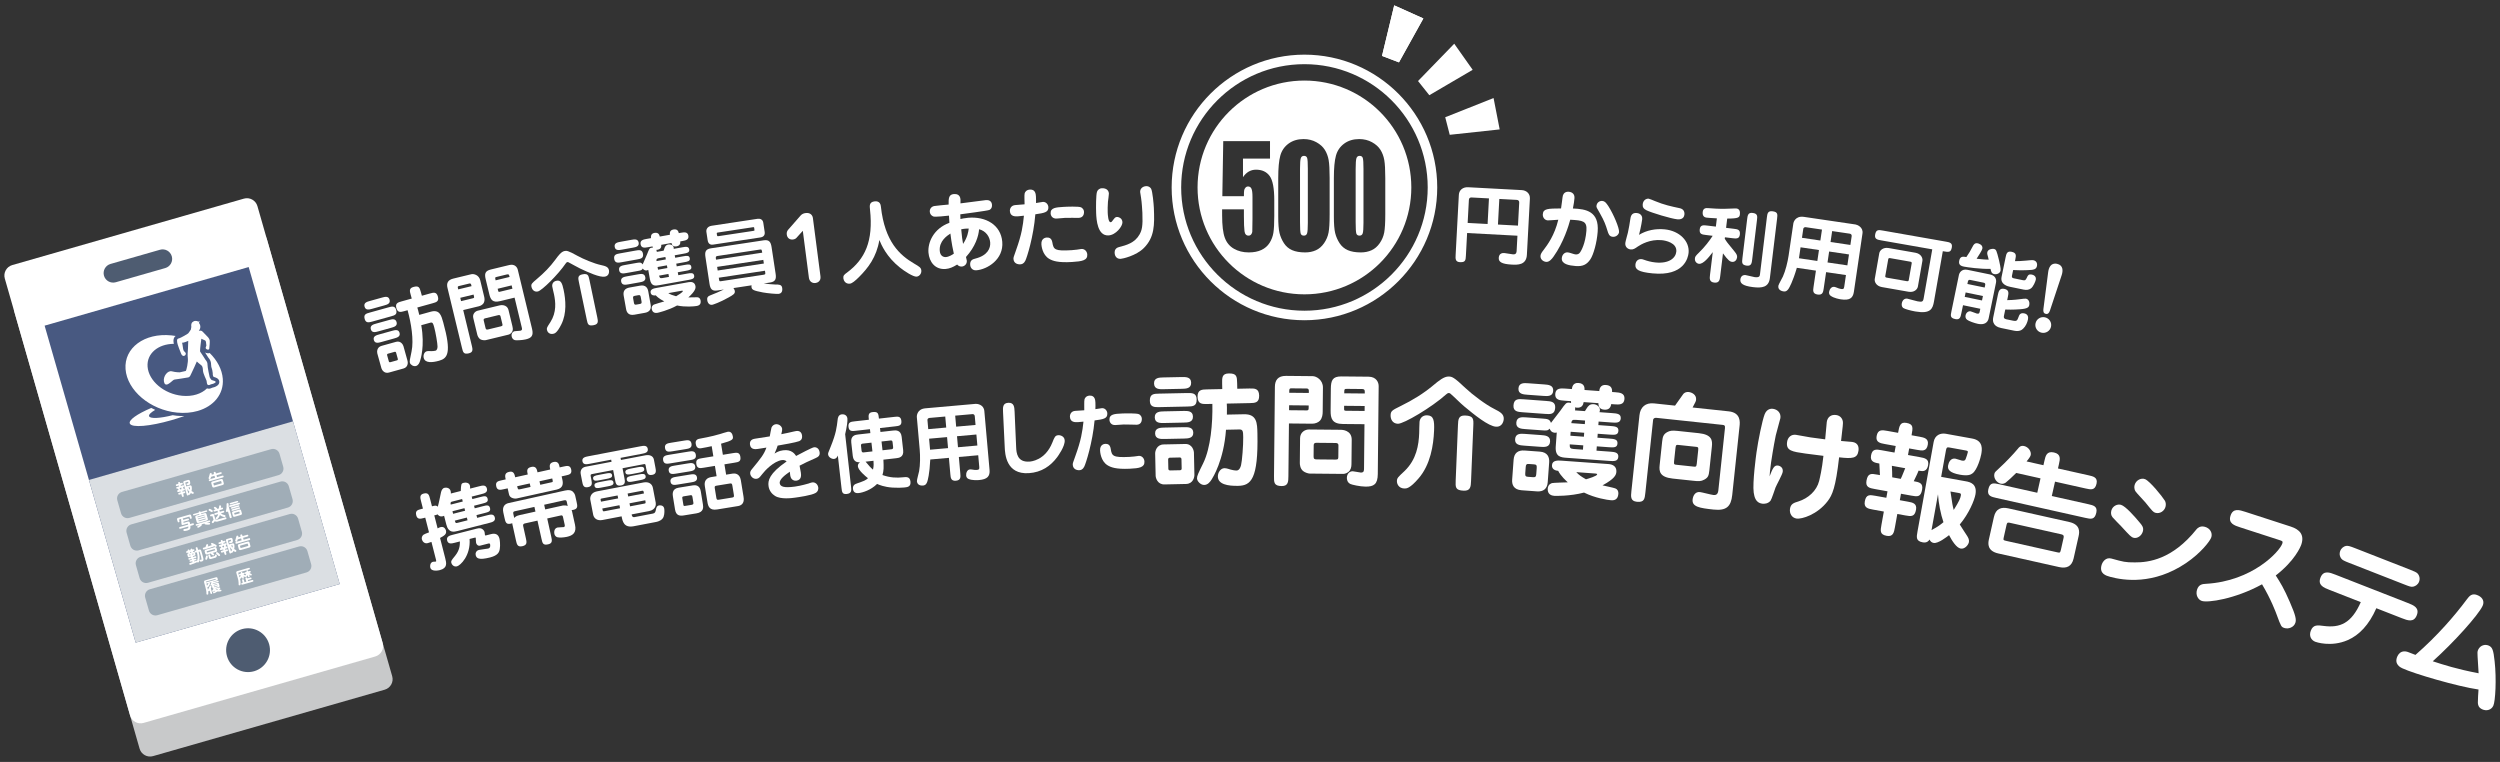
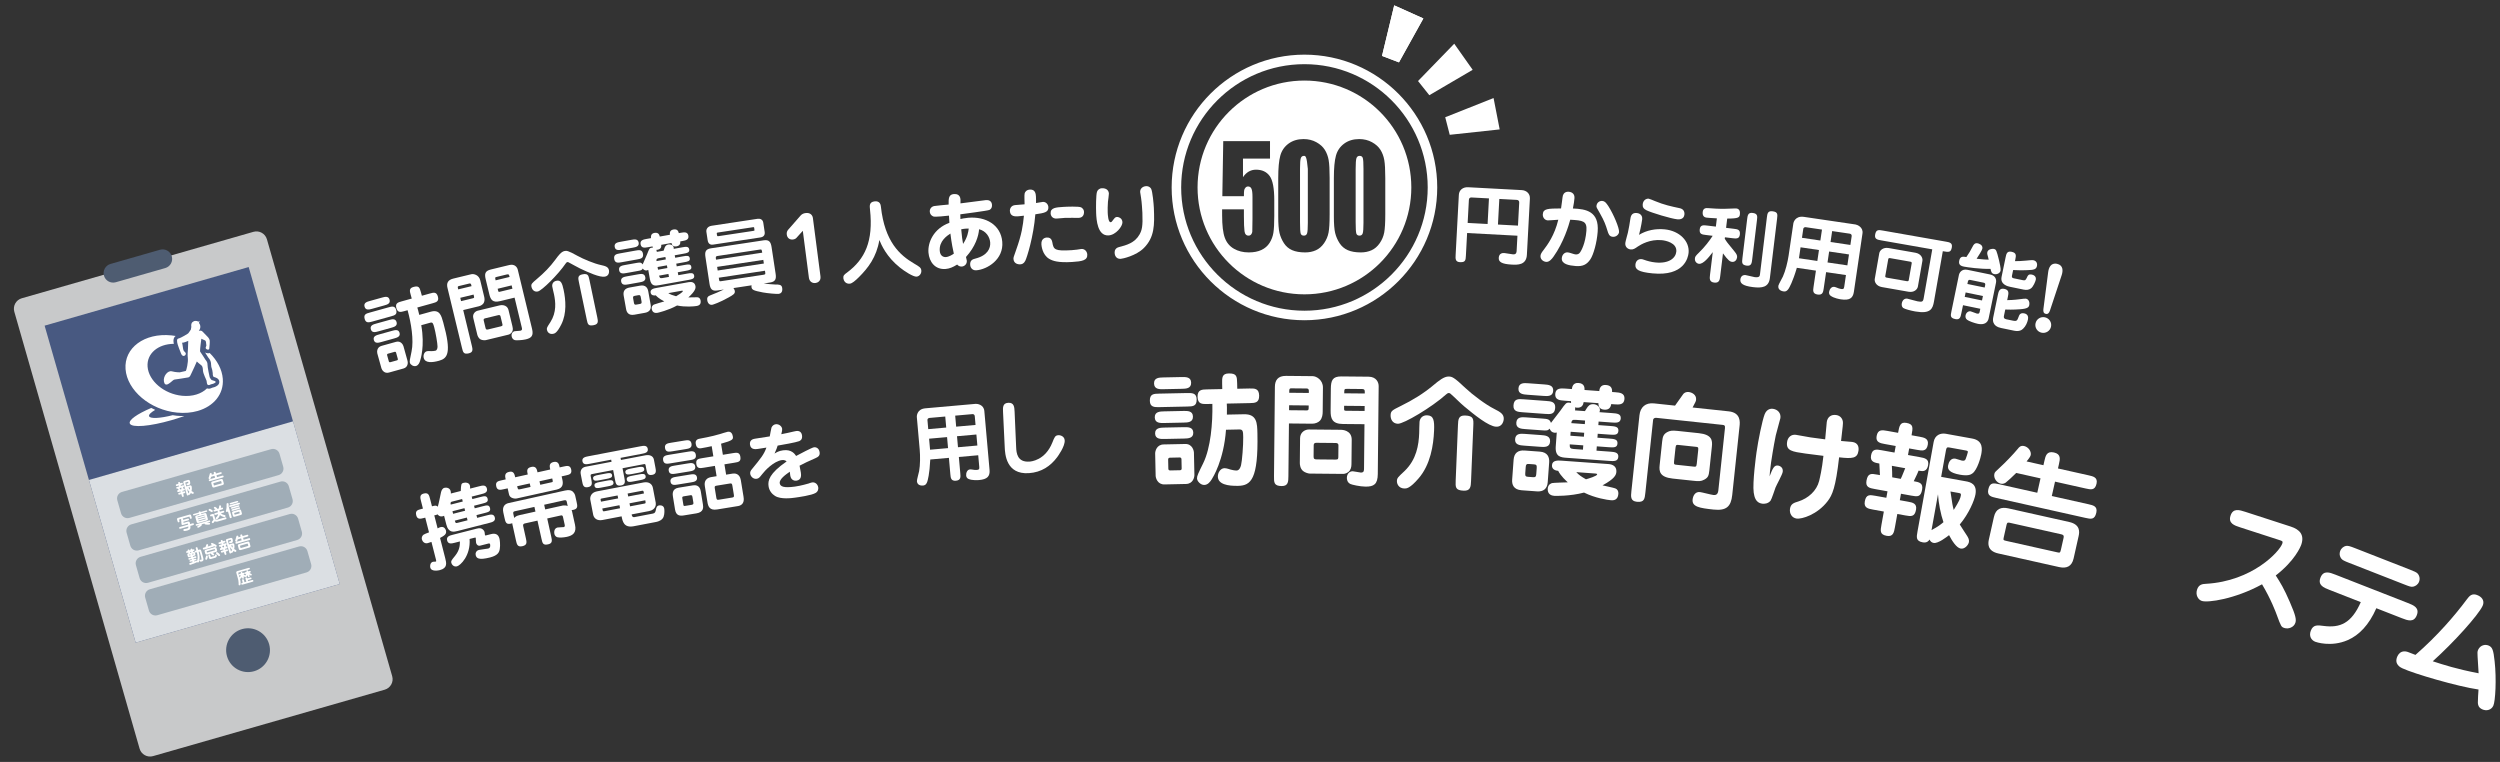
<svg xmlns="http://www.w3.org/2000/svg" version="1.1" id="レイヤー_1" x="0px" y="0px" width="525px" height="160px" viewBox="0 0 525 160" enable-background="new 0 0 525 160" xml:space="preserve">
  <rect x="0" y="0" width="525" height="160" fill="#333333" stroke="none" />
  <g>
    <g>
      <path fill="#FFFFFF" d="M80.222,62.493c0.612-0.17,1.36-0.378,1.587,0.438c0.231,0.832-0.517,1.041-1.129,1.211l-2.532,0.705    c-0.612,0.17-1.36,0.378-1.592-0.455c-0.227-0.815,0.521-1.023,1.134-1.193L80.222,62.493z M81.579,64.545    c0.697-0.193,1.36-0.378,1.611,0.524c0.274,0.988-0.286,1.145-1.085,1.367l-3.91,1.088c-0.696,0.194-1.359,0.378-1.61-0.523    c-0.274-0.989,0.303-1.15,1.085-1.367L81.579,64.545z M81.696,67.204c0.611-0.17,1.359-0.378,1.586,0.438    s-0.521,1.023-1.133,1.193l-2.686,0.748c-0.612,0.17-1.36,0.378-1.587-0.438s0.538-1.028,1.133-1.193L81.696,67.204z     M82.327,69.478c0.612-0.171,1.36-0.379,1.582,0.419c0.222,0.799-0.543,1.012-1.138,1.177l-2.686,0.747    c-0.596,0.166-1.36,0.379-1.582-0.419s0.543-1.011,1.138-1.177L82.327,69.478z M83.17,71.785c1.003-0.279,1.473,0.618,1.555,0.913    l0.863,3.105c0.091,0.329,0.126,1.311-0.86,1.585l-3.06,0.852c-1.003,0.278-1.489-0.614-1.571-0.909l-0.862-3.105    c-0.092-0.329-0.109-1.315,0.876-1.59L83.17,71.785z M81.481,74.273c-0.119,0.033-0.235,0.141-0.188,0.313l0.366,1.318    c0.039,0.14,0.165,0.197,0.317,0.155l1.395-0.388c0.119-0.033,0.219-0.136,0.175-0.292l-0.366-1.318    c-0.043-0.156-0.17-0.215-0.306-0.177L81.481,74.273z M90.458,65.458c1.854-0.516,2.21,0.768,2.615,2.226    c1.784,6.419,0.933,7.571-0.853,8.068c-1.479,0.411-2.933,0.518-3.231-0.559c-0.159-0.572,0.085-1.275,0.629-1.427    c0.306-0.086,0.835-0.027,0.907-0.028c0.201,0,0.621-0.005,0.91-0.086c0.374-0.104,0.445-0.572,0.443-0.908    c0.009-0.562-0.395-2.937-0.698-4.029c-0.217-0.781-0.304-1.094-0.831-0.946l-1.887,0.524c0.788,4.416-0.166,7.242-0.244,7.488    c-0.137,0.431-0.361,0.942-0.871,1.084c-0.527,0.146-1.157-0.276-1.264-0.658c-0.096-0.347-0.018-0.724,0.342-2.394    c0.505-2.402-0.081-5.959-0.833-8.665l-0.714,0.198c-0.714,0.199-1.36,0.379-1.645-0.646c-0.284-1.023,0.361-1.203,1.075-1.401    l2.159-0.601l-0.217-0.781c-0.217-0.78-0.386-1.388,0.565-1.652c1.156-0.322,1.299,0.124,1.56,1.062l0.217,0.78l1.717-0.478    c0.73-0.203,1.359-0.379,1.645,0.646c0.284,1.023-0.345,1.198-1.076,1.401l-3.246,0.903c0.104,0.308,0.205,0.672,0.412,1.549    L90.458,65.458z" />
      <path fill="#FFFFFF" d="M99.072,72.549c0.186,0.771,0.342,1.418-0.602,1.646c-1.114,0.27-1.233-0.221-1.457-1.148l-3.043-12.601    c-0.225-0.928,0.035-1.657,1.201-1.939l3.808-0.922c0.532-0.129,1.602,0.168,1.864,1.254l0.828,3.43    c0.076,0.315,0.173,0.866-0.077,1.334c-0.177,0.32-0.58,0.604-1.009,0.707l-3.311,0.802L99.072,72.549z M99.022,60.094    l-0.08-0.332c-0.063-0.263-0.277-0.248-0.397-0.219l-2.144,0.519c-0.172,0.042-0.326,0.079-0.25,0.394l0.076,0.315L99.022,60.094z     M96.654,62.538l0.169,0.7l2.521-0.61c0.205-0.05,0.257-0.136,0.198-0.381l-0.093-0.386L96.654,62.538z M104.935,64.128    c0.104-0.024,1.531-0.352,1.864,1.031l0.799,3.308c0.076,0.315,0.161,0.665,0.022,1.069c-0.13,0.364-0.512,0.661-0.82,0.735    l-4.785,1.158c-0.206,0.05-0.72,0.026-1.028-0.122c-0.509-0.229-0.704-0.812-0.755-1.021l-0.845-3.5    c-0.212-0.875,0.438-1.421,0.935-1.541L104.935,64.128z M101.871,66.852c-0.274,0.066-0.348,0.214-0.293,0.441l0.381,1.575    c0.084,0.351,0.221,0.391,0.564,0.308l2.658-0.643c0.411-0.1,0.382-0.223,0.306-0.537l-0.38-1.575    c-0.081-0.333-0.39-0.258-0.51-0.229L101.871,66.852z M104.993,63.243c-1.561,0.378-1.97-0.338-2.235-1.44l-0.749-3.099    c-0.282-1.172-0.199-1.804,1.07-2.111l3.876-0.938c1.114-0.27,1.647,0.435,1.778,0.978l3.001,12.426    c0.347,1.436-0.117,1.918-1.301,2.205c-0.806,0.194-1.997,0.224-2.245,0.173c-0.553-0.107-0.688-0.594-0.727-0.751    c-0.135-0.56,0.153-1.019,0.6-1.127c0.188-0.046,1.054-0.069,1.209-0.107c0.445-0.107,0.378-0.388,0.302-0.702l-1.509-6.249    L104.993,63.243z M107.015,58.16c-0.113-0.473-0.151-0.63-0.58-0.526l-2.11,0.511c-0.395,0.095-0.386,0.13-0.242,0.726    L107.015,58.16z M104.509,60.638l0.076,0.314c0.081,0.333,0.094,0.386,0.402,0.311l2.624-0.635l-0.169-0.7L104.509,60.638z" />
      <path fill="#FFFFFF" d="M121.301,53.74c1.203,0.668,3.495,1.623,4.854,1.909c1.038,0.224,1.581,0.404,1.726,1.092    c0.033,0.159,0.149,1.146-0.817,1.349c-1.089,0.229-3.562-0.91-5.264-1.713c-0.68-0.317-1.733-0.961-2.417-1.297    c-0.06-0.024-0.14-0.062-0.243-0.041c-0.173,0.036-0.268,0.186-0.366,0.316c-1.544,2.272-4.978,5.678-5.823,5.854    c-0.761,0.159-1.214-0.371-1.34-0.97c-0.122-0.582,0.077-0.752,1.057-1.583c1.625-1.37,2.828-2.598,3.965-4.142    c0.603-0.825,1.222-1.654,1.896-1.795C118.976,52.627,119.238,52.59,121.301,53.74z M115.97,60.137    c-0.066-0.575,0.249-1.046,0.871-1.176c0.916-0.192,1.211,0.445,1.518,1.908c0.436,2.079,0.705,4.911-0.494,7.278    c-0.905,1.79-1.389,1.891-1.699,1.956c-0.777,0.163-1.214-0.371-1.303-0.794s-0.007-0.551,0.716-1.659    c1.331-2.081,1.096-4.239,0.756-5.86C116.278,61.525,116.004,60.387,115.97,60.137z M125.431,66.655    c0.166,0.793,0.278,1.413-0.706,1.619c-1.209,0.254-1.302-0.188-1.505-1.156l-1.65-7.878c-0.166-0.793-0.295-1.41,0.689-1.616    c1.209-0.253,1.318,0.184,1.521,1.153L125.431,66.655z" />
      <path fill="#FFFFFF" d="M133.472,52.621c0.694-0.125,1.389-0.249,1.551,0.654c0.172,0.957-0.471,1.072-1.218,1.206l-3.265,0.585    c-0.677,0.121-1.389,0.249-1.551-0.654c-0.172-0.957,0.488-1.075,1.218-1.206L133.472,52.621z M132.602,50.363    c0.607-0.108,1.371-0.246,1.521,0.587c0.146,0.814-0.618,0.952-1.226,1.061l-2.292,0.411c-0.608,0.109-1.372,0.246-1.519-0.569    c-0.148-0.832,0.615-0.969,1.223-1.078L132.602,50.363z M141.789,54.129l1.614-0.29c0.816-0.146,1.337-0.239,1.448,0.381    s-0.393,0.71-1.226,0.859l-1.615,0.29l0.102,0.566l1.615-0.289c0.816-0.146,1.337-0.24,1.448,0.38    c0.11,0.62-0.393,0.711-1.227,0.86l-1.614,0.289l0.11,0.62l1.928-0.346c0.678-0.121,1.285-0.23,1.402,0.425    c0.121,0.674-0.487,0.782-1.164,0.904l-6.147,1.102c-0.833,0.149-1.701,0.305-1.975-1.219l-0.355-1.983    c-0.083,0.033-0.146,0.081-0.269,0.103c-0.121,0.021-0.556,0.1-0.876-0.392c-0.203,0.365-0.359,0.394-1.142,0.534l-2.292,0.41    c-0.625,0.112-1.389,0.249-1.538-0.583c-0.152-0.851,0.611-0.987,1.237-1.1l2.292-0.411c0.781-0.14,1.094-0.196,1.415,0.295    c0.137-0.335,0.787-1.805,0.913-2.102c0.467-1.199,0.514-1.336,0.965-1.416c0.122-0.022,0.177-0.014,0.268-0.012    c-0.037-0.104-0.063-0.153-0.083-0.26l-0.955,0.172c-0.643,0.114-1.389,0.249-1.544-0.619c-0.152-0.851,0.591-1.002,1.233-1.117    l0.955-0.172c-0.024-0.233-0.116-0.948,0.717-1.098c0.903-0.161,1.053,0.47,1.124,0.769l2.136-0.383    c-0.045-0.248-0.116-0.948,0.717-1.098c0.921-0.165,1.066,0.448,1.141,0.764l0.469-0.084c0.643-0.115,1.393-0.23,1.545,0.619    c0.155,0.868-0.591,1.002-1.233,1.117l-0.469,0.084c0.051,0.484-0.105,0.915-0.782,1.036c-0.66,0.118-0.952-0.213-1.076-0.703    l-2.136,0.383c0.045,0.449-0.07,0.909-0.765,1.033c-0.156,0.028-0.212,0.02-0.281,0.032c0.084,0.168,0.114,0.235,0.111,0.419    l1.441-0.259l0.139-0.427c0.127-0.389,0.275-0.763,0.849-0.865c0.485-0.087,1.029,0.145,1.118,0.641    c0.022,0.124,0,0.201-0.005,0.275l1.858-0.333c0.677-0.122,1.285-0.23,1.405,0.442c0.121,0.674-0.487,0.782-1.164,0.903    l-1.876,0.337L141.789,54.129z M133.972,57.614c0.625-0.112,1.39-0.249,1.542,0.602c0.148,0.832-0.615,0.97-1.24,1.081    l-2.292,0.411c-0.625,0.112-1.39,0.249-1.538-0.583c-0.152-0.851,0.611-0.987,1.236-1.1L133.972,57.614z M136.642,64.011    c0.171,0.957-0.285,1.514-1.205,1.679l-2.223,0.398c-1.181,0.212-1.606-0.462-1.729-1.152l-0.512-2.853    c-0.174-0.975,0.281-1.531,1.219-1.699l2.223-0.398c1.164-0.209,1.593,0.482,1.716,1.173L136.642,64.011z M134.559,62.391    c-0.069-0.39-0.189-0.459-0.52-0.4l-0.729,0.131c-0.33,0.06-0.418,0.167-0.349,0.557l0.159,0.886c0.069,0.39,0.189,0.459,0.52,0.4    l0.729-0.131c0.33-0.06,0.418-0.166,0.349-0.557L134.559,62.391z M144.659,59.246c0.607-0.109,1.245,0.051,1.382,0.812    c0.079,0.442,0.021,1.02-1.486,2.405c0.27,0.007,1.618-0.07,1.929-0.034c0.329,0.032,0.567,0.264,0.638,0.653    c0.178,0.992-0.552,1.123-0.847,1.176c-0.47,0.084-2.318,0.27-4.088-0.108c-1.842,1.025-3.993,1.521-4.098,1.539    c-0.399,0.071-1.064,0.062-1.217-0.788c-0.11-0.619,0.326-0.881,0.441-0.938c0.147-0.081,1.852-0.569,2.192-0.667    c-0.236-0.122-1.223-0.622-1.786-1.271c-0.296,0.053-0.972,0.083-1.089-0.572c-0.13-0.727,0.666-0.888,1.238-0.99L144.659,59.246z     M139.734,53.967l-1.354,0.242c-0.434,0.078-0.577,0.177-0.516,0.623l1.962-0.352L139.734,53.967z M140.049,55.721l-1.962,0.352    l0.102,0.566l1.962-0.352L140.049,55.721z M140.372,57.527l-1.962,0.352c0.104,0.476,0.216,0.602,0.719,0.512l1.354-0.243    L140.372,57.527z M140.342,61.556c0.445,0.286,0.868,0.447,1.641,0.656c0.325-0.186,1.458-0.864,1.417-1.095    c-0.016-0.089-0.158-0.081-0.245-0.065L140.342,61.556z" />
      <path fill="#FFFFFF" d="M154.022,60.494c0.2,0.261,0.265,0.451,0.286,0.594c0.089,0.587-0.305,0.811-1.257,1.354    c-1.89,1.068-3.317,1.54-3.509,1.568c-0.366,0.056-0.896-0.138-1.022-0.974c-0.075-0.498,0.076-0.794,0.548-0.975    c1.464-0.585,1.615-0.645,2.948-1.266l-1.378,0.209c-1.116,0.169-1.477-0.322-1.641-1.408l-0.854-5.622    c-0.157-1.031-0.002-1.656,1.149-1.83l11.092-1.679c1.099-0.166,1.477,0.322,1.642,1.408l0.854,5.622    c0.156,1.031,0.001,1.655-1.149,1.83l-1.344,0.203c0.655,0.083,1.872,0.227,2.479,0.226c0.659-0.009,1.283-0.013,1.389,0.682    c0.029,0.195,0.173,1.139-0.699,1.271c-0.454,0.068-2.355-0.116-3.346-0.294c-2.021-0.386-2.315-0.56-2.401-1.129    c-0.024-0.16,0.012-0.275,0.033-0.369L154.022,60.494z M159.094,45.948c0.523-0.079,1.09,0.126,1.194,0.82l0.292,1.922    c0.089,0.587-0.143,1.059-0.893,1.172l-9.958,1.508c-0.96,0.145-1.092-0.727-1.127-0.958l-0.271-1.779    c-0.049-0.32,0.123-1.074,1.1-1.222L159.094,45.948z M160.066,53.063c-0.1-0.658-0.108-0.712-0.509-0.651l-8.86,1.341    c-0.191,0.029-0.436,0.066-0.374,0.476l0.046,0.303L160.066,53.063z M150.753,48.831c-0.262,0.039-0.253,0.093-0.213,0.359    c0.06,0.392,0.067,0.444,0.364,0.4l7.186-1.088c0.209-0.032,0.331-0.051,0.355-0.127c0.015-0.021-0.034-0.341-0.062-0.519    c-0.021-0.143-0.062-0.173-0.271-0.141L150.753,48.831z M150.599,56.043l0.116,0.766l9.697-1.468l-0.116-0.766L150.599,56.043z     M150.944,58.32l0.062,0.409c0.057,0.374,0.127,0.363,0.493,0.308l8.824-1.336c0.419-0.062,0.423-0.154,0.369-0.511l-0.052-0.338    L150.944,58.32z" />
      <path fill="#FFFFFF" d="M167.24,49.967c-0.16,0.166-0.38,0.285-0.702,0.327c-0.714,0.093-1.223-0.331-1.311-1.01    c-0.061-0.464,0.048-0.75,0.283-1.035l2.64-3.012c0.3-0.348,0.739-0.459,1.025-0.496c1.035-0.135,1.463,0.5,1.534,1.054    l1.589,12.229c0.142,1.089-0.712,1.363-1.033,1.405c-0.715,0.093-1.295-0.322-1.399-1.125l-1.277-9.837L167.24,49.967z" />
      <path fill="#FFFFFF" d="M180.389,58.184c-0.801,0.793-1.448,1.335-1.913,1.386c-0.949,0.104-1.323-0.671-1.374-1.136    c-0.062-0.573,0.204-0.783,0.792-1.21c3.751-2.8,5.532-6.562,4.808-13.202c-0.09-0.823-0.176-1.611,0.987-1.738    c1.164-0.127,1.266,0.804,1.299,1.108c0.811,7.428,4.012,10.212,6.973,11.953c1.162,0.688,1.452,0.856,1.517,1.446    c0.07,0.645-0.39,1.238-0.98,1.303c-0.698,0.076-2.571-1.15-3.523-1.916c-2.837-2.262-3.89-4.773-4.308-5.778    C184.063,54.015,182.3,56.272,180.389,58.184z" />
      <path fill="#FFFFFF" d="M203.312,45.731c3.712-0.315,6.863,1.493,7.165,5.043c0.316,3.711-3.137,5.793-5.432,5.988    c-0.734,0.062-1.245-0.418-1.305-1.117c-0.089-1.04,0.6-1.225,1.148-1.361c2.509-0.647,3.156-2.165,3.053-3.385    c-0.097-1.129-0.834-2.367-2.33-2.763c-0.112,1.436-0.757,3.622-2.754,5.832c0.14,0.584,0.164,0.654,0.175,0.78    c0.056,0.663-0.442,1.175-1.034,1.226c-0.322,0.027-0.748-0.099-0.992-0.421c-0.926,0.584-1.625,0.86-2.414,0.928    c-2.223,0.188-3.449-1.495-3.613-3.413c-0.181-2.134,1.051-5.056,4.396-6.279c-0.086-1.221-0.08-1.366-0.093-1.509    c-0.644,0.072-2.845,0.313-3.253,0.187c-0.13-0.044-0.71-0.283-0.771-1c-0.045-0.538,0.272-1.053,0.91-1.197    c0.248-0.058,2.505-0.268,3.043-0.313c-0.013-1.209-0.018-2.111,1.076-2.204c0.628-0.053,1.329,0.122,1.414,1.126    c0.005,0.054-0.009,0.741-0.001,0.83c0.843-0.071,4.588-0.625,5.358-0.69c0.574-0.049,1.188,0.17,1.256,0.959    c0.065,0.771-0.381,1.043-0.556,1.112c-0.489,0.187-5.474,0.827-6.098,0.916c0.017,0.414,0.021,0.685,0.03,0.991    C201.992,45.935,202.487,45.802,203.312,45.731z M197.35,52.704c0.095,1.111,0.853,1.318,1.301,1.28    c0.646-0.056,1.383-0.516,1.654-0.719c-0.17-0.727-0.473-2.163-0.72-4.219C198.884,49.504,197.173,50.624,197.35,52.704z     M202.244,51.222c0.944-1.416,1.103-2.531,1.188-3.225c-0.146-0.006-0.309-0.011-0.648,0.019c-0.108,0.01-0.502,0.043-0.928,0.134    C201.984,49.655,202.113,50.529,202.244,51.222z" />
      <path fill="#FFFFFF" d="M215.18,40.6c0.06-0.202,0.297-0.739,1.104-0.79c1.168-0.072,1.233,0.987,1.264,1.472    c0.026,0.431,0.021,0.918,0.012,1.352c0.232-0.033,1.23-0.221,1.428-0.233c0.646-0.04,1.13,0.489,1.167,1.082    c0.068,1.113-0.86,1.243-2.736,1.521c-0.362,4.62-1.761,9.105-2.116,9.776c-0.306,0.596-0.713,0.712-1.036,0.731    c-0.575,0.036-1.383-0.203-1.44-1.137c-0.017-0.27,0.044-0.453,0.536-1.818c1.214-3.393,1.448-5.138,1.659-7.26    c-0.394,0.061-0.805,0.104-1.183,0.127c-0.593,0.037-1.688,0.105-1.763-1.099c-0.031-0.503,0.25-1.205,1.166-1.262    c0.754-0.047,1.202-0.093,1.919-0.155C215.173,42.529,215.073,40.913,215.18,40.6z M220.993,50.912    c0.256,1.498,0.493,1.844,4.049,1.624c0.971-0.061,1.361-0.157,1.844-0.223c0.071-0.005,0.143-0.027,0.214-0.031    c0.665-0.042,1.185,0.485,1.227,1.168c0.077,1.239-1.101,1.438-3.184,1.567c-2.964,0.184-4.071-0.234-4.781-0.641    c-1.514-0.862-1.655-2.854-1.669-3.07c-0.084-1.347,1.012-1.415,1.065-1.418C220.135,49.865,220.82,49.859,220.993,50.912z     M226.568,45.752c-0.179,0.012-2.399-0.031-2.849-0.003c-0.287,0.018-1.542,0.132-1.812,0.148    c-0.844,0.052-1.24-0.519-1.274-1.075c-0.074-1.203,1.129-1.277,2.673-1.374c0.646-0.04,3.236-0.146,3.72,0.095    c0.204,0.095,0.677,0.444,0.611,1.134C227.62,44.966,227.484,45.695,226.568,45.752z" />
      <path fill="#FFFFFF" d="M235.712,46.668c0.035,0.845-1.384,2.706-2.948,2.771c-2.303,0.096-2.516-3.283-2.574-4.705    c-0.049-1.169-0.033-3.819,0.176-4.44c0.11-0.365,0.474-0.741,1.031-0.764c1.008-0.042,1.445,0.517,1.471,1.128    c0.011,0.27-0.174,1.467-0.199,1.72c-0.056,0.813-0.074,1.679-0.051,2.236c0.02,0.468,0.104,2.068,0.607,2.048    c0.198-0.009,0.267-0.102,0.658-0.641c0.103-0.148,0.324-0.445,0.647-0.459c0.072-0.003,0.216-0.009,0.381,0.057    C235.552,45.846,235.697,46.308,235.712,46.668z M240.208,52.085c-1.626,1.636-4.501,2.26-4.879,2.275    c-0.972,0.041-1.24-0.777-1.26-1.245c-0.023-0.575,0.227-1.055,0.923-1.228c1.551-0.407,3.315-0.858,4.322-2.667    c0.485-0.885,0.704-1.687,0.587-4.512c-0.017-0.413-0.132-2.301-0.274-3.142c-0.045-0.215-0.189-1.073-0.195-1.235    c-0.029-0.684,0.49-1.21,1.3-1.244c0.504-0.021,0.859,0.307,0.995,0.536c0.311,0.528,0.552,3.311,0.583,4.048    C242.457,47.234,242.475,49.811,240.208,52.085z" />
      <path fill="#FFFFFF" d="M308.093,48.936l-0.254,4.745c-0.05,0.935-0.077,1.438-1.245,1.376c-0.988-0.053-0.953-0.718-0.911-1.509    l0.676-12.636c0.057-1.042,0.899-1.646,1.942-1.591l11.271,0.603c1.006,0.054,1.762,0.761,1.708,1.768l-0.632,11.81    c-0.117,2.192-1.953,2.131-3.211,2.063c-2.139-0.114-2.744-0.598-2.701-1.406c0.058-1.079,0.938-1.031,1.173-1.02    c0.27,0.015,1.536,0.263,1.842,0.279c0.7,0.037,0.727-0.448,0.743-0.754l0.169-3.163L308.093,48.936z M312.395,47.039l0.287-5.375    l-3.648-0.195c-0.306-0.017-0.547,0.115-0.568,0.511l-0.259,4.835L312.395,47.039z M318.775,47.38l0.259-4.835    c0.021-0.378-0.205-0.552-0.528-0.569l-3.649-0.195l-0.287,5.375L318.775,47.38z" />
      <path fill="#FFFFFF" d="M335.511,48.676c-0.177,2.314-0.87,4.771-1.524,5.768c-0.773,1.15-1.634,1.535-3.087,1.424    c-1.436-0.109-3.019-0.411-2.924-1.649c0.058-0.754,0.603-1.271,1.248-1.222c0.431,0.033,1.27,0.403,1.628,0.432    c0.467,0.035,0.766-0.104,1.013-0.501c0.163-0.24,1.072-1.74,1.282-4.486c0.156-2.045-0.738-2.149-3.397-2.299    c-0.307,1.167-1.375,4.75-3.519,7.763c-0.304,0.428-0.863,1.143-1.527,1.092s-1.257-0.565-1.203-1.265    c0.033-0.431,0.294-0.772,0.675-1.267c0.823-1.092,2.272-3.039,3.064-6.317c-0.67,0.021-1.926,0.159-2.213,0.138    c-0.646-0.05-1.089-0.625-1.037-1.307c0.09-1.166,1.029-1.185,3.829-1.205c0.108-0.479,0.297-2.468,0.39-2.731    c0.162-0.475,0.55-0.824,1.231-0.772c0.79,0.061,1.258,0.548,1.196,1.354c-0.041,0.539-0.152,1.288-0.328,2.159    C333.098,43.889,335.839,44.387,335.511,48.676z M338.697,49.731c-0.754-0.058-0.928-0.612-1.13-1.277    c-0.376-1.22-0.656-2.035-1.563-3.621c-0.687-1.172-0.767-1.304-0.746-1.573c0.049-0.646,0.572-1.111,1.218-1.062    c0.503,0.038,0.771,0.312,1.336,1.185c1.03,1.631,2.256,4.486,2.189,5.348C339.966,49.197,339.433,49.788,338.697,49.731z" />
      <path fill="#FFFFFF" d="M349.589,48.164c3.099,0.304,5.255,2.486,5.014,4.94c-0.098,1.004-0.938,4.954-7.565,4.305    c-2.974-0.291-3.698-0.832-3.598-1.854c0.075-0.77,0.606-1.206,1.287-1.14c0.179,0.018,0.283,0.063,0.528,0.143    c0.681,0.247,1.509,0.473,2.404,0.561c2.831,0.277,4.232-0.924,4.364-2.267c0.186-1.899-2.339-2.346-3.037-2.414    c-2.49-0.244-4.411,0.906-5.069,1.349c-0.583,0.413-0.932,0.649-1.487,0.596c-0.573-0.057-1.199-0.497-1.115-1.357    c0.035-0.358,0.471-1.853,0.537-2.154c0.264-1.222,0.318-1.596,0.517-2.879c0.062-0.446,0.207-1.372,1.336-1.262    c1.021,0.1,1.201,0.841,1.157,1.289c-0.02,0.197-0.195,1.445-0.667,3.299C345.792,48.335,347.708,47.98,349.589,48.164z     M352.237,46.055c-1.308-0.128-5.436-1.383-6.487-1.901c-0.621-0.314-0.838-0.679-0.782-1.252c0.083-0.842,0.718-1.232,1.255-1.18    c0.161,0.016,1.013,0.371,1.272,0.486c1.981,0.827,3.506,1.14,5.225,1.507c0.691,0.14,1.081,0.594,1.007,1.347    C353.616,46.189,352.434,46.074,352.237,46.055z" />
      <path fill="#FFFFFF" d="M362.198,50.131c0.409,0.666,0.517,0.824,2.019,2.639c0.458,0.563,0.62,0.873,0.572,1.266    c-0.059,0.482-0.398,1.04-1.095,0.955c-0.357-0.043-0.783-0.276-1.869-1.785l-0.58,4.788c-0.087,0.715-0.18,1.483-1.252,1.354    s-0.979-0.898-0.893-1.613l0.581-4.789c-0.84,1.095-1.998,2.568-2.927,2.456c-0.25-0.03-0.921-0.33-0.819-1.17    c0.041-0.339,0.132-0.491,0.893-1.233c1.088-1.046,2.184-2.454,2.834-3.481l-1.412-0.171c-0.839-0.103-1.429-0.174-1.304-1.21    c0.115-0.947,0.812-0.862,1.545-0.773l1.84,0.223l0.211-1.733c-1.227-0.058-1.943-0.126-2.157-0.152    c-0.555-0.067-0.91-0.419-0.813-1.223c0.104-0.857,0.821-0.789,1.092-0.774c1.237,0.114,2.197,0.121,2.666,0.143    c1.139,0.029,3.04-0.104,3.326-0.068c0.732,0.089,0.773,0.801,0.721,1.229c-0.078,0.644-0.253,0.894-2.664,0.892l-0.236,1.947    l1.59,0.193c0.84,0.102,1.43,0.173,1.302,1.228c-0.112,0.929-0.791,0.847-1.542,0.756l-1.59-0.193L362.198,50.131z     M371.043,45.674c0.095-0.786,0.173-1.43,1.174-1.308c1.144,0.139,1.083,0.639,0.97,1.567l-1.51,12.454    c-0.236,1.948-1.655,2.139-3.531,1.911c-2.252-0.273-2.763-0.843-2.665-1.646c0.017-0.144,0.156-0.997,1.104-0.882    c0.304,0.037,1.62,0.396,1.906,0.431c1.019,0.123,1.063-0.252,1.107-0.609L371.043,45.674z M367.963,54.475    c-0.093,0.769-0.173,1.43-1.139,1.312c-1.09-0.132-1.024-0.668-0.916-1.562l0.994-8.201c0.091-0.751,0.174-1.43,1.139-1.312    c1.09,0.132,1.022,0.686,0.916,1.562L367.963,54.475z" />
      <path fill="#FFFFFF" d="M381.345,56.831l-4.007-0.591c-0.873,2.964-1.576,4.152-1.74,4.401c-0.44,0.645-0.832,0.587-1.082,0.55    c-0.124-0.019-1.211-0.179-1.063-1.176c0.045-0.303,0.821-1.625,0.961-1.95c0.537-1.177,0.998-3.073,1.188-4.355l1.008-6.838    c0.008-0.054,0.328-1.607,2.215-1.329l10.827,1.596c0.32,0.047,1.667,0.537,1.468,1.89l-1.808,12.27    c-0.202,1.371-0.961,1.823-2.724,1.563c-0.267-0.039-1.422-0.228-2.13-0.732c-0.281-0.187-0.399-0.495-0.353-0.816    c0.079-0.534,0.481-1.166,1.104-1.074c0.106,0.016,0.193,0.047,0.297,0.08c0.567,0.229,0.772,0.314,1.094,0.361    c0.392,0.058,0.607,0.071,0.684-0.444l0.365-2.476l-4.167-0.614l-0.507,3.437c-0.107,0.73-0.21,1.425-1.278,1.268    s-0.966-0.853-0.858-1.582L381.345,56.831z M381.982,52.504l-3.864-0.57l-0.339,2.298l3.864,0.569L381.982,52.504z     M382.615,48.212l-3.401-0.501c-0.339-0.05-0.503,0.199-0.521,0.323l-0.281,1.905l3.864,0.569L382.615,48.212z M383.78,55.115    l4.167,0.614l0.339-2.297l-4.167-0.614L383.78,55.115z M384.413,50.824l4.167,0.614l0.271-1.834    c0.039-0.268-0.11-0.489-0.395-0.531l-3.704-0.546L384.413,50.824z" />
      <path fill="#FFFFFF" d="M402.231,53.074c1.17,0.205,1.579,1.1,1.474,1.702l-0.946,5.391c-0.112,0.638-0.831,1.298-1.966,1.099    l-5.603-0.983c-1.171-0.206-1.598-1.104-1.492-1.706l0.946-5.391c0.112-0.638,0.831-1.298,1.983-1.096L402.231,53.074z     M406.135,63.318c-0.268,1.524-0.703,2.654-3.931,2.088c-0.851-0.149-2.232-0.502-2.538-0.738    c-0.307-0.236-0.344-0.646-0.288-0.964c0.118-0.674,0.574-1.088,1.178-0.981c0.407,0.071,1.653,0.473,2.114,0.554    c0.922,0.162,1.165,0.132,1.296-0.613l1.809-10.302l-10.745-1.886c-0.763-0.134-1.419-0.249-1.251-1.207    c0.193-1.1,0.726-1.006,1.612-0.851l13.244,2.326c0.763,0.134,1.419,0.249,1.251,1.206c-0.193,1.1-0.654,1.019-1.896,0.801    L406.135,63.318z M396.968,54.215c-0.248-0.043-0.399-0.015-0.439,0.216l-0.62,3.528c-0.043,0.248,0.11,0.312,0.341,0.352    l4.148,0.729c0.249,0.044,0.399,0.016,0.44-0.215l0.619-3.528c0.044-0.248-0.109-0.312-0.34-0.353L396.968,54.215z" />
      <path fill="#FFFFFF" d="M412.233,64.093l-0.353,1.709c-0.16,0.775-0.291,1.41-1.26,1.211c-1.11-0.229-1.009-0.723-0.82-1.639    l1.584-7.685c0.058-0.282,0.487-1.296,1.791-1.027l4.724,0.974c1.216,0.251,1.384,1.13,1.257,1.747l-1.54,7.473    c-0.188,0.916-0.954,1.42-2.24,1.155c-0.793-0.164-1.92-0.58-2.285-0.857c-0.352-0.256-0.378-0.665-0.319-0.947    c0.123-0.6,0.63-0.917,1.07-0.826c0.212,0.043,1.105,0.43,1.3,0.47c0.458,0.094,0.533-0.093,0.599-0.41l0.123-0.599    L412.233,64.093z M414.316,51.661c0.122-0.232,0.382-0.692,0.981-0.569c0.07,0.015,1.181,0.243,0.995,1.143    c-0.076,0.37-0.799,1.47-1.205,2.103c1.291,0.156,2.004,0.175,2.533,0.191c-0.065-0.308-0.131-0.614-0.263-1.046    c-0.045-0.138-0.058-0.343-0.021-0.519c0.135-0.652,1.057-0.757,1.338-0.698c0.547,0.112,0.585,0.285,1.123,2.399    c0.127,0.54,0.406,1.773,0.326,2.161c-0.109,0.529-0.729,0.86-1.311,0.741c-0.581-0.12-0.671-0.488-0.802-1.103    c-2.089,0.065-4.945-0.34-5.598-0.474c-0.846-0.175-1.122-0.525-0.97-1.266c0.199-0.97,0.855-0.853,1.493-0.739    C413.596,53.02,413.66,52.886,414.316,51.661z M416.223,63.096l0.192-0.934l-3.63-0.748l-0.192,0.934L416.223,63.096z     M416.782,60.382l0.112-0.546c0.055-0.265-0.061-0.417-0.325-0.472l-2.802-0.577c-0.142-0.029-0.427-0.07-0.503,0.3l-0.113,0.547    L416.782,60.382z M420.823,66.358c-0.058,0.282-0.027,0.582,0.466,0.685l1.428,0.294c0.828,0.171,0.907-0.034,1.197-0.819    c0.125-0.341,0.312-0.891,1.176-0.713c0.881,0.182,0.863,0.895,0.775,1.317c-0.119,0.582-0.449,1.377-0.995,1.89    c-0.302,0.305-0.833,0.655-1.908,0.434l-2.714-0.56c-0.617-0.127-2.022-0.527-1.667-2.254l0.984-4.776    c0.134-0.652,0.343-1.399,1.33-1.195c1.058,0.218,0.912,0.923,0.767,1.628l-0.152,0.74c0.35-0.002,1.419-0.021,2.8-0.214    c0.321-0.044,0.981-0.128,1.141-0.096c0.652,0.135,0.796,0.862,0.701,1.32c-0.098,0.477-0.329,0.796-2.006,0.91    c-1.419,0.111-2.644,0.079-3.042,0.053L420.823,66.358z M422.514,57.889c-0.055,0.264-0.006,0.477,0.347,0.549l1.921,0.396    c0.458,0.095,0.596,0.05,0.864-0.538c0.207-0.472,0.343-0.774,1.048-0.629c0.723,0.148,0.91,0.665,0.827,1.07    c-0.073,0.353-0.528,1.489-1.042,1.843c-0.429,0.298-0.919,0.362-1.519,0.238l-2.819-0.581c-0.406-0.083-2.15-0.442-1.81-2.1    l0.836-4.054c0.156-0.758,0.29-1.409,1.26-1.21c1.075,0.222,0.951,0.821,0.784,1.632l-0.069,0.335    c0.529,0.017,1.345-0.018,2.319-0.11c0.283-0.033,1.296-0.137,1.525-0.09c0.846,0.174,0.842,0.908,0.78,1.208    c-0.153,0.74-0.75,0.782-1.201,0.836c-0.148,0.007-1.759,0.152-3.809,0.024L422.514,57.889z" />
      <path fill="#FFFFFF" d="M430.71,68.62c-0.203,0.896-1.104,1.447-1.998,1.244s-1.451-1.086-1.248-1.98    c0.207-0.912,1.104-1.447,1.98-1.248C430.34,66.839,430.917,67.708,430.71,68.62z M430.479,65.247    c-0.168,0.497-0.433,0.769-0.871,0.669c-0.422-0.096-0.564-0.441-0.498-0.979l1.001-7.744c0.107-0.88,0.514-2.098,1.882-1.787    c1.299,0.295,1.276,1.452,0.943,2.429L430.479,65.247z" />
    </g>
    <g>
      <path fill="#FFFFFF" d="M100.887,104.374c0.778-0.198,1.337-0.341,1.515,0.356c0.179,0.698-0.347,0.832-1.158,1.039l-1.692,0.432    l0.138,0.541l1.692-0.432c0.829-0.212,1.337-0.342,1.52,0.373c0.183,0.716-0.325,0.845-1.154,1.057l-1.692,0.432l0.147,0.576    l2.166-0.553c0.592-0.151,1.337-0.342,1.542,0.461c0.205,0.802-0.54,0.992-1.132,1.144l-6.701,1.71    c-0.728,0.186-1.879,0.479-2.342-1.335l-0.477-1.866c-0.063,0.035-0.11,0.065-0.229,0.096c-0.711,0.182-1.038-0.255-1.146-0.396    c-0.109,0.065-0.257,0.122-0.443,0.169c-0.067,0.018-0.19,0.03-0.241,0.043l0.699,2.738c0.367-0.187,0.464-0.229,0.634-0.272    c0.846-0.216,1.103,0.647,1.12,0.717c0.201,0.785-0.402,1.106-1.241,1.562l1.087,4.256c0.25,0.977,0.53,2.075-1.128,2.499    c-0.085,0.021-1.76,0.448-2.01-0.528c-0.098-0.384-0.021-1.071,0.571-1.223c0.085-0.021,0.5-0.017,0.568-0.034    c0.152-0.038,0.116-0.178,0.045-0.457l-0.939-3.68c-0.296,0.112-0.664,0.225-0.8,0.26c-0.659,0.168-1.099-0.352-1.21-0.788    c-0.08-0.313,0-0.705,0.327-0.975c0.118-0.104,0.692-0.325,1.17-0.503l-0.789-3.087l-0.305,0.077    c-0.693,0.178-1.354,0.346-1.585-0.562c-0.254-0.994,0.321-1.141,1.1-1.339l0.305-0.078l-0.393-1.535    c-0.187-0.732-0.356-1.395,0.541-1.624c0.998-0.255,1.141,0.304,1.354,1.141l0.393,1.535c0.693-0.177,0.862-0.221,1.228,0.077    c0.24-0.823,0.486-2.187,0.672-3.015c0.097-0.396,0.291-0.836,0.714-0.943c0.355-0.091,1.124-0.046,1.312,0.687    c0.049,0.192,0.042,0.38,0.04,0.511l2.081-0.531c0.067-1.43,0.083-1.582,0.607-1.716c0.372-0.095,1.148-0.089,1.322,0.592    c0.036,0.14,0.032,0.196,0.033,0.623l1.963-0.501c0.609-0.155,1.354-0.346,1.567,0.491c0.21,0.82-0.535,1.01-1.144,1.166    l-2.048,0.522l0.134,0.522L100.887,104.374z M95.465,113.987c-0.608,0.155-1.354,0.346-1.567-0.491    c-0.214-0.838,0.548-1.032,1.14-1.183l5.128-1.309c0.559-0.143,0.831-0.063,1.062,0.063c0.192,0.118,0.45,0.35,0.53,0.663    c0.058,0.228,0.039,0.437,0.074,0.576c0.027,0.104,0.062,0.17,0.181,0.14l1.116-0.285c0.829-0.212,1.511-0.014,1.756,0.945    c0.071,0.279,0.211,1.321,0.069,2.175c-0.103,0.657-0.374,1.358-2.032,1.781c-2.471,0.631-2.867,0.138-3.023-0.473    c-0.08-0.314-0.003-0.929,0.691-1.105c0.305-0.078,1.673-0.223,1.944-0.292c0.558-0.143,0.401-0.827,0.388-0.879    c-0.062-0.244-0.215-0.205-0.435-0.149l-1.642,0.419c-0.439,0.112-0.766-0.176-0.868-0.577c-0.04-0.157-0.055-0.989-0.068-1.042    c-0.021-0.087-0.094-0.087-0.246-0.048l-1.05,0.268c0.251,3.521-1.947,5.568-2.642,5.746c-0.728,0.186-1.121-0.438-1.192-0.718    c-0.098-0.384-0.019-0.497,0.805-1.506c0.887-1.118,1.007-2.059,0.999-3.005L95.465,113.987z M97.181,105.32l-0.134-0.523    l-2.2,0.562c-0.203,0.052-0.272,0.273-0.214,0.5l0.026,0.104L97.181,105.32z M97.675,107.256l-0.138-0.541l-2.521,0.644    l0.138,0.541L97.675,107.256z M95.519,109.329c0.139,0.541,0.147,0.576,0.689,0.438l1.979-0.505l-0.147-0.576L95.519,109.329z" />
      <path fill="#FFFFFF" d="M115.552,98.593c-0.145-0.65-0.3-1.354,0.705-1.577c0.972-0.216,1.144,0.558,1.209,0.856l0.062,0.281    l0.853-0.189c0.682-0.151,1.363-0.303,1.565,0.611c0.214,0.967-0.399,1.104-1.149,1.27l-0.853,0.189l0.164,0.738    c0.163,0.738,0.186,1.729-1.212,2.04l-8.386,1.861c-0.341,0.076-0.806-0.006-1.133-0.191c-0.394-0.244-0.448-0.49-0.55-0.947    l-0.218-0.984l-0.835,0.186c-0.682,0.151-1.363,0.303-1.562-0.594c-0.218-0.984,0.379-1.117,1.146-1.287l0.835-0.186    c-0.145-0.65-0.283-1.357,0.688-1.573c0.341-0.075,1.006-0.223,1.239,0.832l0.066,0.299l2.642-0.587    c-0.155-0.703-0.3-1.354,0.723-1.58c0.733-0.163,1.097,0.106,1.265,0.862l0.058,0.264L115.552,98.593z M115.758,112.691    c0.171,0.773,0.311,1.406-0.644,1.618c-1.091,0.242-1.196-0.232-1.402-1.164l-0.844-3.814l-2.625,0.583    c-0.119,0.026-0.478,0.106-0.376,0.563l0.572,2.584c0.175,0.791,0.311,1.406-0.746,1.641c-1.022,0.227-1.162-0.406-1.334-1.18    l-0.778-3.516c-0.008-0.035,0.006-0.057,0.007-0.13c-0.081,0.036-0.184,0.059-0.354,0.097c-0.972,0.216-1.1-0.364-1.283-1.19    l-0.253-1.143c-0.288-1.301,0.381-1.837,1.097-1.995l11.846-2.631c0.817-0.182,1.171-0.038,1.348,0.033    c0.518,0.235,0.752,0.811,0.799,1.021l0.3,1.354c0.179,0.809,0.314,1.424-0.656,1.64c-0.205,0.045-0.277,0.043-0.404,0.034    c0.037,0.084,0.058,0.098,0.069,0.15l0.653,2.953c0.366,1.652-0.448,2.257-1.692,2.533c-0.698,0.155-1.548,0.196-1.944,0.101    c-0.131-0.026-0.566-0.133-0.698-0.73c-0.059-0.264-0.112-1.155,0.671-1.329c0.256-0.058,1.1-0.042,1.305-0.087    c0.29-0.064,0.212-0.416,0.188-0.521l-0.366-1.652c-0.077-0.352-0.333-0.295-0.521-0.253l-2.778,0.616L115.758,112.691z     M112.229,106.448l-4.073,0.904c-0.204,0.046-0.46,0.103-0.371,0.507l0.203,0.914c0.173-0.186,0.386-0.437,1.085-0.591l3.374-0.75    L112.229,106.448z M111.246,101.521l-2.642,0.587c0.151,0.686,0.163,0.738,0.726,0.613l2.08-0.462L111.246,101.521z     M113.455,101.806l2.386-0.529c0.256-0.058,0.282-0.1,0.201-0.469l-0.074-0.334l-2.676,0.594L113.455,101.806z M114.493,106.979    l3.716-0.824c0.188-0.042,0.726-0.032,1.007,0.107l-0.21-0.949c-0.059-0.264-0.248-0.313-0.589-0.237l-4.142,0.919    L114.493,106.979z" />
      <path fill="#FFFFFF" d="M130.4,96.596l5.129-0.981c0.943-0.18,1.648,0.161,1.791,0.904l0.308,1.609    c0.14,0.725,0.271,1.415-0.638,1.589c-0.995,0.19-1.106-0.394-1.266-1.225l-0.156-0.813c-0.051-0.266-0.188-0.239-0.428-0.193    l-4.408,0.843l0.387,2.017c0.142,0.743,0.271,1.415-0.655,1.592c-1.046,0.2-1.151-0.348-1.317-1.215l-0.386-2.016l-4.306,0.823    c-0.377,0.072-0.477,0.109-0.405,0.48l0.132,0.69c0.152,0.796,0.254,1.418-0.706,1.602c-0.961,0.184-1.079-0.436-1.231-1.231    l-0.292-1.521c-0.139-0.726,0.216-1.38,1.005-1.53l5.472-1.047l-0.085-0.442l-4.511,0.863c-0.601,0.114-1.372,0.263-1.521-0.516    c-0.152-0.796,0.637-0.947,1.22-1.059l10.994-2.103c0.583-0.111,1.354-0.26,1.507,0.536c0.149,0.778-0.622,0.926-1.205,1.037    l-4.511,0.863L130.4,96.596z M137.126,107.849c0.429-0.082,0.519-0.355,0.602-0.757c0.101-0.496,0.19-0.861,0.671-0.953    c0.171-0.032,0.939-0.106,1.085,0.654c0.048,0.247,0.104,1.099-0.131,1.729c-0.255,0.709-1.089,0.997-1.535,1.082l-4.733,0.905    c-2.075,0.397-2.35-1.035-2.55-2.078l-4.03,0.771c-1.08,0.207-1.789-0.336-1.941-1.132l-0.597-3.112    c-0.108-0.566,0.135-1.529,1.387-1.769l9.793-1.873c1.098-0.21,1.803,0.314,1.958,1.128l0.597,3.113    c0.058,0.301,0.106,1.482-1.403,1.771l-3.653,0.698c0.014,0.163,0.108,0.658,0.571,0.569L137.126,107.849z M127.161,99.452    c0.686-0.132,1.269-0.243,1.374,0.305c0.108,0.566-0.475,0.678-1.161,0.81l-1.44,0.275c-0.686,0.131-1.27,0.242-1.378-0.323    c-0.104-0.549,0.479-0.66,1.165-0.791L127.161,99.452z M126.231,102.397c-0.669,0.128-1.269,0.243-1.384-0.358    c-0.108-0.565,0.351-0.672,1.157-0.826l1.44-0.275c0.721-0.138,1.272-0.226,1.381,0.341c0.115,0.602-0.502,0.719-1.153,0.844    L126.231,102.397z M129.694,104.046l-3.259,0.623c-0.257,0.049-0.343,0.065-0.303,0.277l0.078,0.407l3.602-0.689L129.694,104.046z     M130.087,106.097l-3.602,0.689l0.055,0.282c0.058,0.301,0.119,0.345,0.41,0.288l3.259-0.623L130.087,106.097z M133.929,98.12    c0.601-0.114,1.256-0.222,1.36,0.327c0.112,0.583-0.54,0.708-1.141,0.823l-1.457,0.278c-0.601,0.115-1.252,0.239-1.36-0.326    c-0.108-0.566,0.54-0.708,1.14-0.823L133.929,98.12z M132.989,101.105c-0.635,0.121-1.252,0.239-1.367-0.362    c-0.115-0.601,0.485-0.716,1.137-0.841l1.44-0.275c0.652-0.125,1.27-0.242,1.385,0.358c0.115,0.602-0.502,0.72-1.154,0.845    L132.989,101.105z M131.923,104.261l3.31-0.633l-0.058-0.301c-0.061-0.318-0.146-0.302-0.455-0.243l-2.916,0.558L131.923,104.261z     M132.318,106.33l3.036-0.581c0.274-0.052,0.261-0.123,0.152-0.688l-3.311,0.633L132.318,106.33z" />
      <path fill="#FFFFFF" d="M144.602,94.836c0.672-0.11,1.382-0.207,1.526,0.681c0.146,0.889-0.562,1.003-1.233,1.113l-4.117,0.671    c-0.672,0.109-1.378,0.225-1.523-0.664c-0.145-0.888,0.559-1.021,1.23-1.13L144.602,94.836z M143.693,92.522    c0.672-0.11,1.379-0.225,1.523,0.663c0.148,0.905-0.559,1.021-1.23,1.13l-2.808,0.458c-0.689,0.112-1.378,0.225-1.526-0.681    c-0.145-0.889,0.562-1.004,1.233-1.113L143.693,92.522z M144.477,97.317c0.62-0.101,1.378-0.225,1.518,0.628    c0.136,0.835-0.622,0.958-1.242,1.06l-2.808,0.458c-0.62,0.101-1.379,0.225-1.515-0.61c-0.14-0.853,0.618-0.977,1.239-1.077    L144.477,97.317z M144.859,99.662c0.603-0.099,1.378-0.225,1.512,0.593c0.133,0.816-0.643,0.943-1.245,1.041l-2.808,0.458    c-0.621,0.101-1.379,0.225-1.512-0.593c-0.134-0.816,0.642-0.943,1.244-1.041L144.859,99.662z M145.529,101.923    c1.396-0.227,1.589,0.963,1.65,1.336l0.435,2.664c0.102,0.622,0.178,1.631-1.355,1.88l-2.618,0.427    c-0.861,0.141-1.666,0.09-1.881-1.225l-0.432-2.646c-0.081-0.497-0.278-1.705,1.151-1.938L145.529,101.923z M145.415,104.367    c-0.061-0.373-0.207-0.404-0.432-0.367l-1.412,0.229c-0.345,0.057-0.315,0.234-0.275,0.482l0.206,1.262    c0.052,0.319,0.121,0.309,0.5,0.246l1.206-0.196c0.379-0.062,0.444-0.2,0.401-0.467L145.415,104.367z M147.772,98.221    c-0.724,0.118-1.379,0.225-1.532-0.717c-0.174-1.065,0.377-1.155,1.204-1.29l2.36-0.385l-0.348-2.131    c-0.735,0.156-1.401,0.301-2.245,0.438c-0.741,0.121-1.012-0.346-1.104-0.914c-0.154-0.941,0.553-1.057,1-1.13    c2.027-0.366,3.399-0.736,4.092-0.939c0.252-0.078,1.395-0.446,1.636-0.485c0.741-0.121,0.992,0.549,1.059,0.958    c0.102,0.621,0.036,0.869-2.471,1.551l0.38,2.327l2.137-0.349c0.723-0.118,1.378-0.225,1.534,0.734    c0.171,1.048-0.38,1.138-1.207,1.272l-2.136,0.349l0.354,2.167l1.36-0.222c0.414-0.067,1.491-0.079,1.729,1.377l0.565,3.464    c0.075,0.462,0.267,1.743-1.163,1.977l-4.376,0.713c-1.602,0.261-1.896-0.676-2.032-1.511l-0.545-3.339    c-0.062-0.373-0.275-1.688,1.378-1.957l1.085-0.177l-0.354-2.167L147.772,98.221z M153.794,101.962    c-0.069-0.426-0.184-0.48-0.528-0.424l-2.791,0.454c-0.362,0.06-0.437,0.145-0.367,0.57l0.319,1.954    c0.069,0.426,0.167,0.483,0.529,0.424l2.791-0.454c0.344-0.057,0.436-0.145,0.366-0.57L153.794,101.962z" />
      <path fill="#FFFFFF" d="M162.654,95.249c0.374-0.233,0.876-0.557,1.793-0.684c1.782-0.245,2.471,0.787,2.737,1.187    c0.673-0.365,3.318-1.765,3.751-1.824s1.065,0.181,1.184,1.037c0.098,0.713-0.253,0.979-0.918,1.271    c-1.449,0.618-2.356,1.07-3.294,1.562c0.101,0.477,0.209,1.007,0.269,1.436c0.063,0.463,0.214,1.552-0.929,1.709    c-0.363,0.05-1.154-0.06-1.299-1.112c-0.018-0.125-0.074-0.662-0.089-0.77c-0.853,0.59-2.235,1.562-2.117,2.418    c0.101,0.731,0.898,1.021,3.2,0.705c1.332-0.184,2.702-0.608,2.872-0.649c0.119-0.035,0.45-0.189,0.728-0.228    c0.622-0.086,1.195,0.362,1.294,1.076c0.034,0.25,0.004,0.799-0.55,1.13c-0.828,0.514-3.648,0.901-4.358,0.999    c-0.623,0.086-2.959,0.407-4.177-0.37c-0.598-0.372-1.22-1.05-1.357-2.049c-0.16-1.16,0.113-2.633,3.798-5.194    c-0.244-0.238-0.645-0.329-0.974-0.283c-1.747,0.24-3.593,2.202-4.204,3.014c-0.51,0.651-0.676,0.856-1.125,0.918    c-0.727,0.1-1.271-0.516-1.344-1.051c-0.052-0.375,0.087-0.648,0.329-0.937c1.933-2.355,2.551-3.113,3.074-4.566    c-0.26,0.035-1.726,0.273-1.795,0.283c-0.45,0.062-1.506,0.207-1.658-0.899c-0.149-1.088,0.803-1.219,1.183-1.271    c0.986-0.136,1.987-0.292,2.969-0.463c0.067-0.282,0.273-1.602,0.363-1.85c0.197-0.481,0.613-0.666,0.873-0.702    c0.691-0.095,1.292,0.423,1.363,0.939c0.047,0.339-0.122,0.907-0.177,1.151c0.705-0.133,1.955-0.396,2.586-0.556    c0.393-0.091,0.462-0.1,0.531-0.109c0.658-0.091,1.137,0.188,1.24,0.938c0.123,0.892-0.429,1.112-0.611,1.192    c-0.601,0.246-3.56,0.78-4.509,0.93C163.249,93.804,162.996,94.529,162.654,95.249z" />
-       <path fill="#FFFFFF" d="M178.72,102.184c0.087,0.769,0.161,1.431-0.897,1.55c-0.954,0.107-1.013-0.411-1.115-1.323l-0.759-6.742    c-0.128,0.268-0.296,0.648-0.8,0.705c-0.434,0.049-1.178-0.319-1.248-0.945c-0.028-0.251,0.027-0.384,0.524-1.581    c1.169-2.884,1.281-4.073,1.481-5.727c0.033-0.329,0.13-1.028,0.876-1.112c0.451-0.051,1.086,0.131,1.171,0.882    c0.061,0.537-0.126,1.844-0.472,3.295L178.72,102.184z M178.767,92.924c-0.168-1.484,0.923-1.625,1.427-1.682l2.585-0.291    l-0.093-0.823l-3.002,0.338c-0.711,0.08-1.388,0.156-1.494-0.791c-0.117-1.037,0.473-1.104,1.271-1.193l3.001-0.338    c-0.101-0.895-0.169-1.503,0.785-1.61c1.162-0.131,1.213,0.316,1.331,1.372l3.21-0.361c0.764-0.086,1.388-0.156,1.499,0.827    c0.112,1.001-0.495,1.069-1.275,1.157l-3.21,0.361l0.093,0.823l2.672-0.301c0.503-0.057,1.615-0.164,1.783,1.32l0.317,2.825    c0.168,1.484-0.942,1.609-1.446,1.666l-2.706,0.305c0.081,1.657,0.084,2.309-0.198,3.229c1.574,0.564,3.004,0.621,4.305,0.475    c0.712-0.08,1.457-0.164,1.576,0.892c0.123,1.091-0.623,1.175-1.248,1.245c-0.59,0.066-1.571,0.086-2.491,0.026    c-1.823-0.12-2.842-0.585-3.268-0.772c-1.278,1.284-3.026,1.825-3.842,1.917c-0.312,0.035-1.115,0.09-1.22-0.841    c-0.095-0.84,0.444-1.046,0.918-1.208c1.352-0.478,1.726-0.593,2.234-1.066c-0.519-0.395-2.031-1.654-2.124-2.478    c-0.052-0.465,0.221-0.694,0.428-0.881c-0.329,0.037-1.344,0.079-1.501-1.316L178.767,92.924z M183.004,92.954l-1.856,0.209    c-0.261,0.029-0.368,0.168-0.338,0.437l0.119,1.055c0.038,0.34,0.253,0.37,0.426,0.351l1.856-0.209L183.004,92.954z     M181.768,96.95c0.04,0.05,0.077,0.063,0.12,0.132c0.59,0.712,0.875,1.061,1.438,1.54c0.208-0.802,0.124-1.391,0.106-1.859    L181.768,96.95z M185.328,94.558l1.891-0.213c0.174-0.02,0.376-0.097,0.338-0.437l-0.119-1.055    c-0.03-0.269-0.148-0.382-0.426-0.351l-1.892,0.213L185.328,94.558z" />
      <path fill="#FFFFFF" d="M199.271,96.148l-3.914,0.347c-0.147,3.085-0.54,4.403-0.638,4.683c-0.269,0.729-0.651,0.763-0.895,0.784    c-0.122,0.011-1.184,0.104-1.272-0.899c-0.026-0.305,0.404-1.771,0.462-2.119c0.238-1.268,0.24-3.22,0.126-4.51l-0.609-6.885    c-0.004-0.055-0.057-1.64,1.787-1.803l10.576-0.938c0.312-0.027,1.695,0.139,1.815,1.502l1.094,12.353    c0.122,1.381-0.49,1.995-2.212,2.147c-0.261,0.023-1.394,0.105-2.176-0.223c-0.309-0.117-0.49-0.39-0.52-0.713    c-0.047-0.538,0.188-1.245,0.797-1.299c0.104-0.01,0.193,0.001,0.299,0.01c0.587,0.092,0.801,0.127,1.113,0.1    c0.383-0.034,0.59-0.07,0.544-0.59l-0.221-2.492l-4.07,0.36l0.307,3.46c0.064,0.735,0.127,1.435-0.917,1.527    c-1.044,0.092-1.105-0.607-1.171-1.342L199.271,96.148z M198.502,87.471l-3.322,0.295c-0.331,0.029-0.429,0.309-0.417,0.435    l0.169,1.918l3.775-0.334L198.502,87.471z M198.885,91.792l-3.775,0.334l0.205,2.313l3.774-0.335L198.885,91.792z M200.794,89.599    l4.07-0.36l-0.163-1.847c-0.023-0.269-0.215-0.451-0.493-0.426l-3.618,0.32L200.794,89.599z M201.177,93.92l4.07-0.36    l-0.205-2.313l-4.07,0.361L201.177,93.92z" />
      <path fill="#FFFFFF" d="M213.391,93.912c0.046,1.206,0.232,3.196,2.776,3.026c0.313-0.021,3.328-0.222,4.84-4.038    c0.434-1.111,0.585-1.464,1.247-1.508c0.453-0.03,1.276,0.239,1.333,1.084c0.084,1.257-1.407,3.286-1.567,3.514    c-1.396,1.879-3.304,3.196-5.952,3.372c-4.81,0.32-5.016-4.05-5.078-5.507l-0.35-7.301c-0.048-0.971-0.092-1.888,1.075-1.966    c1.255-0.083,1.304,0.905,1.351,1.858L213.391,93.912z" />
-       <path fill="#FFFFFF" d="M227.75,83.849c0.061-0.2,0.298-0.733,1.082-0.771c1.134-0.053,1.184,1.008,1.206,1.493    c0.021,0.432,0.008,0.919-0.007,1.352c0.227-0.028,1.197-0.199,1.389-0.208c0.628-0.029,1.09,0.508,1.118,1.101    c0.052,1.114-0.852,1.229-2.676,1.476c-0.414,4.612-1.831,9.073-2.185,9.738c-0.305,0.591-0.701,0.699-1.016,0.714    c-0.558,0.025-1.339-0.227-1.382-1.161c-0.013-0.27,0.049-0.452,0.544-1.809c1.224-3.371,1.475-5.112,1.708-7.23    c-0.382,0.054-0.782,0.09-1.148,0.107c-0.576,0.026-1.64,0.076-1.696-1.129c-0.023-0.503,0.259-1.2,1.148-1.242    c0.732-0.033,1.168-0.072,1.864-0.122C227.718,85.778,227.642,84.16,227.75,83.849z M233.252,94.258    c0.228,1.503,0.454,1.853,3.907,1.692c0.941-0.044,1.322-0.133,1.791-0.191c0.07-0.003,0.139-0.024,0.209-0.027    c0.645-0.03,1.142,0.506,1.174,1.188c0.058,1.24-1.087,1.42-3.11,1.514c-2.878,0.133-3.947-0.304-4.631-0.723    c-1.457-0.887-1.567-2.881-1.578-3.097c-0.062-1.349,1.001-1.397,1.054-1.4C232.434,93.197,233.098,93.202,233.252,94.258z     M238.731,89.194c-0.175,0.008-2.328-0.072-2.765-0.052c-0.278,0.013-1.498,0.105-1.76,0.117    c-0.819,0.038-1.196-0.539-1.222-1.096c-0.057-1.204,1.112-1.259,2.612-1.328c0.628-0.029,3.142-0.092,3.607,0.157    c0.197,0.099,0.65,0.456,0.578,1.144C239.762,88.426,239.621,89.153,238.731,89.194z" />
      <path fill="#FFFFFF" d="M249.252,82.538c1.033-0.021,2.017-0.043,2.045,1.31c0.031,1.481-0.801,1.5-1.985,1.524l-5.798,0.123    c-1.033,0.021-2.017,0.043-2.045-1.31c-0.031-1.481,0.825-1.5,1.985-1.524L249.252,82.538z M248.097,79.181    c0.907-0.019,2.017-0.042,2.042,1.18c0.026,1.248-1.083,1.271-1.99,1.291l-3.756,0.079c-0.907,0.02-2.017,0.043-2.043-1.205    c-0.025-1.222,1.083-1.245,1.991-1.265L248.097,79.181z M248.474,86.301c0.907-0.02,2.017-0.043,2.043,1.179    c0.025,1.223-1.084,1.246-1.991,1.265l-3.982,0.085c-0.908,0.02-2.017,0.043-2.043-1.18c-0.025-1.222,1.108-1.246,1.991-1.265    L248.474,86.301z M248.546,89.707c0.907-0.02,2.017-0.043,2.042,1.153c0.025,1.195-1.109,1.22-1.991,1.238l-3.983,0.084    c-0.882,0.02-2.017,0.043-2.042-1.153c-0.025-1.195,1.109-1.22,1.991-1.238L248.546,89.707z M248.897,93.237    c1.487-0.032,1.82,1.392,1.829,1.834l0.099,4.654c0.011,0.493-0.288,1.879-1.75,1.909l-4.537,0.097    c-1.487,0.031-1.846-1.392-1.854-1.834l-0.099-4.654c-0.011-0.494,0.313-1.879,1.775-1.91L248.897,93.237z M245.68,96.114    c-0.176,0.004-0.376,0.112-0.37,0.372l0.042,1.977c0.004,0.208,0.158,0.334,0.385,0.33l2.067-0.044    c0.177-0.004,0.351-0.111,0.346-0.346l-0.042-1.977c-0.005-0.233-0.159-0.36-0.36-0.356L245.68,96.114z M261.224,86.993    c2.747-0.059,2.788,1.865,2.835,4.05c0.203,9.62-1.384,10.929-4.03,10.984c-2.193,0.047-4.243-0.326-4.277-1.938    c-0.019-0.857,0.567-1.755,1.374-1.771c0.454-0.01,1.166,0.261,1.268,0.285c0.278,0.072,0.861,0.216,1.29,0.207    c0.555-0.012,0.819-0.642,0.935-1.112c0.211-0.785,0.49-4.251,0.456-5.889c-0.024-1.17-0.034-1.639-0.815-1.622l-2.799,0.06    c-0.469,6.461-2.788,10.074-2.983,10.391c-0.341,0.553-0.832,1.188-1.588,1.204c-0.781,0.017-1.505-0.801-1.518-1.373    c-0.011-0.52,0.231-1.02,1.319-3.228c1.547-3.18,1.992-8.366,1.906-12.422l-1.059,0.022c-1.059,0.022-2.017,0.042-2.049-1.491    c-0.032-1.534,0.925-1.555,1.984-1.577l3.201-0.067l-0.025-1.171c-0.024-1.17-0.044-2.08,1.368-2.109    c1.714-0.036,1.753,0.639,1.783,2.043l0.024,1.17l2.546-0.054c1.084-0.023,2.017-0.043,2.05,1.491    c0.031,1.534-0.9,1.554-1.984,1.577l-4.814,0.102c0.035,0.468,0.046,1.014,0.023,2.314L261.224,86.993z" />
      <path fill="#FFFFFF" d="M270.565,99.979c-0.011,1.144-0.021,2.106-1.408,2.093c-1.64-0.016-1.632-0.744-1.618-2.122l0.187-18.721    c0.014-1.378,0.628-2.309,2.343-2.292l5.601,0.055c0.781,0.008,2.161,0.801,2.145,2.413l-0.051,5.096    c-0.005,0.469-0.062,1.273-0.573,1.841c-0.356,0.387-1.016,0.641-1.646,0.635l-4.868-0.048L270.565,99.979z M270.714,85.106    l-0.011,1.04l3.708,0.036c0.303,0.003,0.404-0.1,0.408-0.464l0.006-0.572L270.714,85.106z M274.852,82.521l0.005-0.494    c0.004-0.39-0.299-0.444-0.475-0.446l-3.153-0.03c-0.252-0.003-0.479-0.005-0.484,0.463l-0.004,0.468L274.852,82.521z     M281.636,90.257c0.151,0.002,2.244,0.048,2.224,2.103l-0.049,4.914c-0.005,0.468-0.01,0.988-0.343,1.505    c-0.308,0.465-0.941,0.745-1.396,0.74l-7.037-0.068c-0.303-0.003-1.007-0.218-1.382-0.533c-0.625-0.5-0.692-1.385-0.689-1.696    l0.052-5.2c0.014-1.301,1.104-1.836,1.835-1.829L281.636,90.257z M276.437,92.989c-0.403-0.004-0.557,0.177-0.56,0.515    l-0.023,2.34c-0.005,0.521,0.17,0.626,0.675,0.631l3.909,0.038c0.605,0.006,0.607-0.177,0.612-0.645l0.023-2.34    c0.005-0.494-0.449-0.498-0.626-0.5L276.437,92.989z M282.026,89.039c-2.296-0.022-2.612-1.17-2.596-2.808l0.046-4.603    c0.018-1.742,0.354-2.597,2.22-2.578l5.701,0.055c1.639,0.016,2.132,1.19,2.124,1.997l-0.185,18.461    c-0.021,2.132-0.833,2.644-2.574,2.627c-1.185-0.012-2.846-0.392-3.173-0.551c-0.728-0.345-0.745-1.073-0.743-1.308    c0.008-0.832,0.568-1.372,1.225-1.366c0.277,0.003,1.485,0.274,1.712,0.276c0.656,0.007,0.66-0.409,0.665-0.877l0.093-9.282    L282.026,89.039z M282.266,85.219l-0.005,0.468c-0.005,0.494-0.005,0.572,0.448,0.576l3.859,0.038l0.011-1.04L282.266,85.219z     M286.605,82.635c0.007-0.702,0.009-0.937-0.622-0.942l-3.102-0.03c-0.58-0.006-0.581,0.047-0.59,0.931L286.605,82.635z" />
      <path fill="#FFFFFF" d="M307.729,81.479c1.433,1.361,4.272,3.508,6.053,4.389c1.36,0.681,2.048,1.125,2.007,2.139    c-0.01,0.234-0.194,1.658-1.605,1.6c-1.587-0.065-4.614-2.532-6.688-4.258c-0.83-0.685-2.064-1.959-2.894-2.67    c-0.073-0.056-0.171-0.138-0.322-0.144c-0.252-0.011-0.436,0.164-0.618,0.312c-2.935,2.639-8.885,6.194-10.119,6.144    c-1.108-0.046-1.551-0.949-1.515-1.833c0.035-0.857,0.37-1.025,2.019-1.843c2.73-1.346,4.827-2.639,6.944-4.399    c1.123-0.942,2.272-1.885,3.255-1.844C304.9,79.099,305.277,79.141,307.729,81.479z M298.102,88.554    c0.11-0.828,0.713-1.376,1.62-1.339c1.335,0.055,1.521,1.052,1.433,3.209c-0.126,3.066-0.747,7.127-3.238,10.018    c-1.882,2.188-2.587,2.158-3.04,2.14c-1.134-0.047-1.551-0.949-1.525-1.572c0.025-0.624,0.184-0.773,1.574-2.069    c2.573-2.445,3.004-5.551,3.102-7.941C298.043,90.607,298.062,88.917,298.102,88.554z M308.92,101.025    c-0.048,1.169-0.11,2.077-1.547,2.019c-1.764-0.072-1.736-0.723-1.678-2.151l0.478-11.616c0.048-1.169,0.085-2.078,1.521-2.02    c1.763,0.073,1.762,0.724,1.703,2.152L308.92,101.025z" />
      <path fill="#FFFFFF" d="M325.021,101.268c-0.103,1.399-0.932,2.017-2.264,1.92l-3.219-0.234c-1.71-0.125-2.061-1.219-1.986-2.229    l0.305-4.174c0.104-1.426,0.933-2.043,2.291-1.944l3.219,0.234c1.685,0.122,2.032,1.242,1.959,2.254L325.021,101.268z     M324.673,84.197c1.006,0.073,2.012,0.146,1.916,1.469c-0.103,1.399-1.033,1.332-2.114,1.253l-4.728-0.344    c-0.98-0.071-2.012-0.146-1.915-1.469c0.103-1.4,1.058-1.33,2.114-1.254L324.673,84.197z M323.594,91.364    c0.905,0.065,2.012,0.146,1.921,1.391c-0.089,1.219-1.195,1.138-2.101,1.072l-3.319-0.242c-0.905-0.065-2.012-0.146-1.923-1.365    c0.091-1.244,1.197-1.163,2.103-1.098L323.594,91.364z M335.653,89.271l2.339,0.171c1.183,0.086,1.937,0.141,1.87,1.048    s-0.795,0.854-2.002,0.767l-2.339-0.17l-0.061,0.829l2.339,0.171c1.182,0.086,1.936,0.141,1.87,1.048    c-0.066,0.907-0.796,0.854-2.003,0.767l-2.339-0.17l-0.066,0.907l2.792,0.203c0.98,0.071,1.86,0.136,1.791,1.095    c-0.072,0.985-0.952,0.921-1.934,0.85l-8.901-0.648c-1.207-0.088-2.465-0.18-2.302-2.409l0.212-2.903    c-0.128,0.017-0.232,0.062-0.408,0.049s-0.805-0.059-1.074-0.86c-0.412,0.439-0.638,0.423-1.77,0.34l-3.319-0.241    c-0.905-0.066-2.012-0.146-1.923-1.365c0.091-1.244,1.197-1.164,2.103-1.098l3.319,0.241c1.132,0.083,1.584,0.116,1.854,0.917    c0.309-0.42,1.731-2.245,2.011-2.616c1.071-1.512,1.185-1.686,1.839-1.638c0.176,0.013,0.25,0.044,0.373,0.079    c-0.014-0.157-0.033-0.237-0.021-0.393l-1.383-0.101c-0.931-0.068-2.012-0.146-1.919-1.417c0.091-1.244,1.174-1.191,2.104-1.124    l1.383,0.101c0.05-0.335,0.176-1.368,1.383-1.28c1.308,0.095,1.289,1.032,1.282,1.475l3.094,0.226    c0.026-0.363,0.175-1.369,1.382-1.281c1.333,0.098,1.317,1.009,1.309,1.477l0.679,0.05c0.931,0.067,2.01,0.172,1.919,1.417    c-0.093,1.271-1.174,1.191-2.104,1.124l-0.679-0.05c-0.102,0.696-0.47,1.243-1.451,1.171c-0.955-0.069-1.242-0.638-1.239-1.367    l-3.094-0.225c-0.097,0.645-0.419,1.246-1.425,1.173c-0.227-0.017-0.3-0.048-0.4-0.055c0.057,0.265,0.074,0.37,0.005,0.625    l2.087,0.152l0.344-0.549c0.314-0.498,0.651-0.969,1.481-0.908c0.704,0.052,1.374,0.569,1.321,1.295    c-0.014,0.182-0.071,0.282-0.104,0.384l2.69,0.196c0.98,0.071,1.86,0.135,1.789,1.12c-0.072,0.985-0.952,0.921-1.933,0.85    l-2.716-0.197L335.653,89.271z M324.27,80.728c0.88,0.064,1.986,0.145,1.897,1.363c-0.087,1.192-1.193,1.111-2.073,1.048    l-3.319-0.242c-0.881-0.063-1.987-0.145-1.9-1.337c0.09-1.219,1.195-1.138,2.076-1.074L324.27,80.728z M322.712,98.259    c0.041-0.57-0.1-0.711-0.578-0.746l-1.056-0.077c-0.478-0.034-0.639,0.084-0.68,0.654l-0.095,1.296    c-0.042,0.57,0.1,0.711,0.577,0.746l1.057,0.077c0.478,0.034,0.638-0.084,0.68-0.654L322.712,98.259z M337.812,97.455    c0.881,0.064,1.707,0.516,1.626,1.63c-0.048,0.648-0.332,1.436-2.912,2.838c0.371,0.104,2.266,0.478,2.684,0.639    c0.443,0.162,0.691,0.571,0.649,1.142c-0.105,1.451-1.162,1.375-1.589,1.344c-0.68-0.05-3.305-0.449-5.622-1.608    c-2.913,0.778-6.067,0.705-6.219,0.694c-0.578-0.042-1.495-0.292-1.404-1.536c0.066-0.907,0.764-1.117,0.943-1.156    c0.232-0.062,2.766-0.138,3.272-0.152c-0.284-0.256-1.472-1.307-2.022-2.415c-0.428-0.031-1.374-0.23-1.304-1.189    c0.077-1.062,1.235-1.005,2.065-0.944L337.812,97.455z M332.487,93.523l-2.842-0.207c-0.026,0.701,0.084,0.918,0.813,0.972    l1.962,0.143L332.487,93.523z M332.68,90.879l-2.842-0.207l-0.061,0.829l2.842,0.207L332.68,90.879z M332.867,88.312l-1.962-0.144    c-0.628-0.045-0.862,0.042-0.935,0.688l2.842,0.207L332.867,88.312z M331.015,99.149c0.516,0.559,1.044,0.937,2.039,1.504    c0.516-0.145,2.325-0.69,2.35-1.027c0.01-0.13-0.189-0.171-0.315-0.18L331.015,99.149z" />
      <path fill="#FFFFFF" d="M351.758,85.181c0.295-0.387,1.615-2.312,1.761-2.479c0.256-0.26,0.604-0.432,1.105-0.379    c0.677,0.072,1.664,0.569,1.552,1.629c-0.033,0.311-0.097,0.435-0.73,1.622l7.576,0.807c2.584,0.274,2.366,2.316,2.287,3.066    l-1.541,14.501c-0.255,2.403-1.193,3.35-3.928,3.059c-2.96-0.315-4.554-0.59-4.393-2.114c0.083-0.775,0.533-1.669,1.536-1.562    c0.401,0.043,2.351,0.564,2.802,0.612c0.301,0.032,0.953,0.102,1.063-0.933l1.393-13.105c0.061-0.568-0.135-0.642-0.512-0.682    l-13.896-1.479c-0.302-0.032-0.645,0.088-0.683,0.45l-1.623,15.276c-0.138,1.292-0.22,2.067-1.8,1.899    c-1.355-0.145-1.254-1.101-1.136-2.212l1.698-15.975c0.176-1.654,1.247-2.664,3.053-2.472L351.758,85.181z M356.75,90.966    c2.759,0.294,2.884,1.51,2.746,2.802l-0.535,5.041c-0.118,1.111-0.285,1.485-1.039,1.902c-0.702,0.396-1.206,0.368-2.311,0.251    l-4.34-0.463c-2.734-0.291-2.884-1.509-2.746-2.802l0.535-5.04c0.107-1.008,0.31-1.483,1.04-1.902    c0.564-0.306,1.005-0.39,2.159-0.267L356.75,90.966z M352.453,93.437c-0.351-0.037-0.526-0.056-0.595,0.59l-0.305,2.869    c-0.069,0.646,0.081,0.663,0.458,0.703l3.712,0.395c0.352,0.038,0.527,0.057,0.596-0.59l0.305-2.869    c0.069-0.646-0.082-0.662-0.458-0.702L352.453,93.437z" />
      <path fill="#FFFFFF" d="M373.389,97.766c0.101,0.014,1.142,0.214,0.984,1.321c-0.08,0.566-1.311,2.781-1.509,3.278    c-0.161,0.424-0.807,2.459-1.057,2.791c-0.523,0.635-1.319,0.68-1.769,0.616c-1.323-0.188-1.615-1.358-1.759-2.324    c-0.29-2.089,0.521-7.987,0.583-8.425c0.356-2.523,1.212-6.761,1.727-8.054c0.51-1.267,1.562-1.144,1.737-1.119    c0.998,0.142,1.706,0.898,1.557,1.954c-0.026,0.181-0.841,3.059-0.975,3.644c-0.493,2.398-0.948,5.432-0.978,5.638    c-0.233,1.647-0.271,2.272-0.315,2.949C372.267,98.315,372.59,97.652,373.389,97.766z M383.624,88.608    c0.143-1.004,0.891-1.606,1.964-1.454c0.873,0.123,1.346,0.742,1.423,1.462c0.023,0.371-0.003,0.734-0.388,3.988    c0.375,0.054,1.99,0.151,2.34,0.201c1.198,0.17,1.435,1.018,1.314,1.867c-0.226,1.596-1.282,1.682-4.064,1.366    c-0.726,6.383-1.426,7.912-2.396,9.192c-2.189,2.866-5.456,3.821-6.53,3.669c-0.998-0.142-1.53-1.058-1.392-2.035    c0.149-1.056,0.817-1.276,1.774-1.561c2.053-0.654,3.827-2.214,4.354-4.319c0.134-0.585,0.589-2.358,0.897-5.256    c-0.474-0.066-3.527-0.447-3.752-0.479c-2.82-0.399-4.144-0.587-3.881-2.44c0.135-0.953,0.844-1.64,1.867-1.495    c0.199,0.028,2.581,0.472,3.056,0.539c0.324,0.046,2.051,0.265,3.074,0.409C383.369,91.671,383.552,89.123,383.624,88.608z" />
      <path fill="#FFFFFF" d="M399.206,103.687l-0.245,1.356l1.663,0.301c1.019,0.184,1.986,0.358,1.741,1.715    c-0.277,1.535-1.097,1.387-2.264,1.177l-1.663-0.301l-0.504,2.789c-0.194,1.074-0.37,2.047-1.71,1.805    c-1.49-0.27-1.347-1.062-1.12-2.316l0.504-2.789l-2.259-0.408c-1.043-0.188-1.986-0.358-1.736-1.74    c0.272-1.51,1.066-1.366,2.259-1.151l2.259,0.408l0.245-1.356l-2.682-0.484c-1.067-0.192-1.985-0.358-1.731-1.766    c0.291-1.612,1.012-1.482,2.277-1.254l0.546,0.099c-0.021-0.162-0.126-2.137-0.125-2.427c-0.993-0.18-1.986-0.359-1.741-1.715    c0.259-1.434,1.128-1.276,2.245-1.074l2.681,0.484l0.25-1.382l-2.259-0.408c-0.993-0.18-1.986-0.359-1.746-1.689    c0.255-1.407,1.152-1.271,2.245-1.074l2.259,0.408c0.26-1.433,0.421-2.329,1.762-2.087c1.489,0.27,1.36,0.986,1.069,2.599    l1.663,0.3c0.993,0.18,1.981,0.385,1.745,1.689c-0.259,1.434-1.152,1.271-2.245,1.074l-1.663-0.3l-0.249,1.381l2.482,0.449    c0.993,0.18,1.986,0.358,1.745,1.689c-0.24,1.33-1.082,1.311-1.728,1.193l-0.273-0.049c-0.196,0.52-0.278,0.689-1.017,2.221    c1.117,0.202,2.011,0.363,1.757,1.771c-0.292,1.612-1.012,1.482-2.277,1.254L399.206,103.687z M399.156,100.56    c0.154-0.289,0.202-0.413,0.941-2.234l-2.805-0.507c0.039,0.773,0.081,1.679,0.075,2.418L399.156,100.56z M406.07,92.798    c0.264-1.458,1.471-1.9,2.539-1.708l5.561,1.005c2.408,0.436,2.052,2.405,1.891,3.302c-0.125,0.69-0.824,3.286-1.855,4.024    c-0.328,0.258-0.948,0.568-2.612,0.268c-2.185-0.395-2.649-1.086-2.492-1.956c0.116-0.64,0.545-1.593,1.537-1.414    c0.224,0.041,1.14,0.365,1.338,0.4c0.422,0.076,0.635,0.036,0.794-0.279c0.135-0.319,0.426-1.218,0.472-1.474    c0.042-0.23-0.073-0.304-0.445-0.371l-3.501-0.633c-0.422-0.076-0.549,0.06-0.646,0.597l-1.008,5.579l5.238,0.946    c0.845,0.152,2.365,0.533,1.963,2.759c-0.222,1.229-1.365,4.008-3.292,6.302c0.233,0.412,1.324,2.036,1.542,2.393    c0.197,0.327,0.476,0.773,0.383,1.285c-0.111,0.614-0.867,1.534-1.736,1.378c-0.894-0.162-1.809-1.622-2.438-2.819    c-0.505,0.385-2.3,1.804-3.243,1.634c-0.472-0.085-0.679-0.36-0.871-0.713c-0.126,0.269-0.545,0.747-1.39,0.595    c-1.489-0.269-1.346-1.062-1.119-2.316L406.07,92.798z M405.62,111.319c1.417-0.748,2.021-1.246,2.505-1.661    c-0.56-1.581-1.064-4.183-1.146-5.861L405.62,111.319z M409.598,103.213c0.391,2.66,0.439,2.959,0.684,3.876    c1.189-1.899,1.396-2.47,1.492-3.008c0.074-0.409-0.016-0.479-0.438-0.555L409.598,103.213z" />
      <path fill="#FFFFFF" d="M429.122,97.695l0.205-0.913c0.233-1.041,0.473-2.106,1.998-1.765c1.526,0.341,1.287,1.407,1.054,2.447    l-0.205,0.913l6.424,1.438c0.985,0.22,1.97,0.44,1.674,1.76c-0.325,1.446-1.187,1.254-2.294,1.006l-6.424-1.438l-0.677,3.02    l7.679,1.719c1.034,0.231,1.969,0.44,1.667,1.785c-0.341,1.522-1.129,1.347-2.311,1.082l-18.705-4.187    c-1.033-0.231-1.969-0.44-1.661-1.811c0.335-1.497,1.123-1.321,2.305-1.057l7.974,1.784l0.678-3.02l-5.095-1.14    c-0.959,0.931-1.748,1.687-2.215,2.036c-0.151,0.099-0.539,0.332-1.031,0.222c-0.837-0.188-1.553-1.146-1.348-2.061    c0.08-0.355,0.207-0.46,1.185-1.36c0.972-0.875,2.784-2.734,3.78-3.951c0.186-0.251,0.546-0.703,1.284-0.538    c0.96,0.215,1.541,1.197,1.388,1.883c-0.046,0.203-0.163,0.496-0.872,1.351L429.122,97.695z M435.461,117.262    c-0.398,1.776-1.569,2.154-3.046,1.823l-12.773-2.858c-2.339-0.523-2.169-2.085-1.976-2.947l1.059-4.72    c0.398-1.776,1.562-2.129,3.04-1.798l12.773,2.858c2.338,0.523,2.169,2.085,1.981,2.922L435.461,117.262z M433.334,113.028    c0.086-0.381,0.154-0.685-0.511-0.834l-10.854-2.429c-0.468-0.104-0.525,0.148-0.622,0.58l-0.563,2.513    c-0.131,0.583-0.081,0.595,0.657,0.76l10.607,2.374c0.468,0.104,0.591,0.132,0.739-0.527L433.334,113.028z" />
-       <path fill="#FFFFFF" d="M441.318,118.697c0.199-0.728,0.914-1.718,2.057-1.406c2.603,0.71,2.888,0.815,4.953,0.812    c2.818,0.015,7.836-0.557,12.96-6.976c0.152-0.174,0.709-0.777,1.73-0.498c1.119,0.306,1.612,1.275,1.372,2.153    c-0.212,0.777-2.229,3.381-5.336,5.472c-6.794,4.588-13.073,3.656-15.919,2.879C442.309,120.908,440.825,120.504,441.318,118.697z     M448.066,112.938c-0.535-0.146-0.755-0.395-2.608-2.41c-0.304-0.325-1.62-1.628-1.851-1.934    c-0.307-0.407-0.354-0.905-0.224-1.382c0.261-0.953,1.248-1.411,2.002-1.205c0.973,0.265,2.925,2.496,3.908,3.681    c0.516,0.6,0.931,1.09,0.711,1.893C449.731,112.583,448.771,113.13,448.066,112.938z M454.634,105.161    c0.157,0.285,0.266,0.746,0.122,1.273c-0.239,0.878-1.171,1.513-2.096,1.261c-0.486-0.133-0.64-0.337-2.143-2.202    c-0.313-0.382-1.802-1.92-2.042-2.282c-0.37-0.56-0.269-1.125-0.199-1.376c0.267-0.978,1.368-1.566,2.21-1.202    C451.491,101.068,454.036,104.189,454.634,105.161z" />
      <path fill="#FFFFFF" d="M470.449,110.747c-1.223-0.396-2.566-0.833-2.036-2.465c0.529-1.633,1.873-1.197,3.096-0.8l9.547,3.097    c1.896,0.615,2.886,1.729,2.235,3.732c-0.177,0.545-1.38,3.435-5.382,6.538c1.006,1.557,1.732,2.749,2.945,5.548    c1.34,3.06,1.371,3.78,1.171,4.398c-0.306,0.94-1.449,1.361-2.289,1.09c-0.672-0.219-0.704-0.283-1.621-2.768    c-0.167-0.465-1.195-3.259-3.088-6.415c-5.706,3.124-11.395,3.903-12.642,3.499c-0.791-0.257-1.366-1.264-1.005-2.377    s1.153-1.185,1.881-1.222c9.751-0.555,15.484-6.786,16.038-8.493c0.145-0.445-0.047-0.507-0.623-0.694L470.449,110.747z" />
      <path fill="#FFFFFF" d="M489.191,123.877c-1.197-0.468-2.513-0.982-1.888-2.581c0.626-1.598,1.94-1.083,3.139-0.615l15.193,5.943    c1.197,0.469,2.513,0.983,1.888,2.581c-0.626,1.599-1.94,1.084-3.139,0.615l-5.354-2.094c-1.544,3.528-3.619,5.648-5.973,6.683    c-3.564,1.565-6.786,0.389-6.857,0.361c-0.845-0.331-1.369-1.206-0.924-2.344c0.493-1.26,1.377-1.165,2.711-0.979    c3.403,0.438,5.809-0.52,7.778-4.999L489.191,123.877z M506.099,119.629c0.939,0.367,1.235,0.512,1.525,0.736    c0.282,0.25,0.703,0.974,0.381,1.797c-0.246,0.629-0.77,0.928-1.217,1.032c-0.423,0.113-0.869-0.062-1.902-0.466l-11.554-4.52    c-1.033-0.404-1.446-0.594-1.69-0.939c-0.463-0.685-0.307-1.293-0.192-1.584c0.236-0.605,0.745-0.937,1.192-1.041    c0.438-0.08,0.894,0.07,1.903,0.465L506.099,119.629z" />
      <path fill="#FFFFFF" d="M518.027,125.878c0.515-0.678,1.073-1.45,2.373-0.838c1.118,0.526,1.31,1.422,0.944,2.198    c-0.931,1.977-6.018,7.63-10.465,11.63c2.198,0.719,4.977,1.625,9.627,2.521c-0.045-0.971-0.142-2.481-0.21-3.462    c-0.042-0.739-0.068-1.097,0.108-1.473c0.498-1.06,1.586-1.18,2.248-0.868c0.729,0.344,0.963,0.856,1.217,3.275    c0.417,3.732,0.164,8.413-0.279,9.354c-0.41,0.871-1.416,1.173-2.352,0.732c-0.821-0.387-0.862-1.01-0.889-1.367    c-0.026-0.242,0.097-2.397,0.138-2.78c-4.408-0.64-13.549-3.305-16.013-4.465c-0.342-0.161-1.802-0.849-1.005-2.543    c0.2-0.424,0.646-1.018,1.476-1.002c0.419-0.003,0.613,0.06,2.3,0.738C511.919,133.465,515.592,129.157,518.027,125.878z" />
    </g>
    <path fill="#FFFFFF" d="M273.932,67.25c-15.377,0-27.886-12.51-27.886-27.886c0-15.377,12.509-27.887,27.886-27.887   s27.887,12.51,27.887,27.887C301.818,54.74,289.309,67.25,273.932,67.25z M273.932,13.477c-14.273,0-25.886,11.613-25.886,25.887   s11.612,25.886,25.886,25.886c14.274,0,25.887-11.612,25.887-25.886S288.206,13.477,273.932,13.477z" />
    <g>
-       <path fill="#FFFFFF" d="M273.842,32.731c-0.34,0-0.564,0.163-0.674,0.489c-0.109,0.325-0.164,1.078-0.164,2.258v11.186    c0,1.331,0.051,2.134,0.152,2.407c0.104,0.274,0.324,0.411,0.664,0.411s0.562-0.161,0.668-0.481    c0.105-0.321,0.158-1.043,0.158-2.167V35.478c0-1.218-0.047-1.98-0.141-2.287C274.41,32.884,274.189,32.731,273.842,32.731z" />
+       <path fill="#FFFFFF" d="M273.842,32.731c-0.34,0-0.564,0.163-0.674,0.489c-0.109,0.325-0.164,1.078-0.164,2.258v11.186    c0,1.331,0.051,2.134,0.152,2.407c0.104,0.274,0.324,0.411,0.664,0.411s0.562-0.161,0.668-0.481    c0.105-0.321,0.158-1.043,0.158-2.167V35.478C274.41,32.884,274.189,32.731,273.842,32.731z" />
      <path fill="#FFFFFF" d="M285.527,32.731c-0.34,0-0.564,0.163-0.674,0.489c-0.109,0.325-0.164,1.078-0.164,2.258v11.186    c0,1.331,0.051,2.134,0.152,2.407c0.102,0.274,0.322,0.411,0.662,0.411s0.562-0.161,0.668-0.481    c0.105-0.321,0.16-1.043,0.16-2.167V35.478c0-1.218-0.049-1.98-0.143-2.287C286.096,32.884,285.875,32.731,285.527,32.731z" />
      <path fill="#FFFFFF" d="M273.931,16.918c-12.396,0-22.444,10.049-22.444,22.446s10.048,22.446,22.444,22.446    s22.446-10.049,22.446-22.446S286.327,16.918,273.931,16.918z M267.598,45.319c0,1.623-0.062,2.815-0.188,3.575    c-0.123,0.76-0.391,1.463-0.797,2.11c-0.408,0.646-0.977,1.142-1.705,1.486c-0.73,0.345-1.619,0.517-2.668,0.517    c-1.178,0-2.217-0.257-3.115-0.771s-1.537-1.281-1.914-2.301c-0.379-1.02-0.566-2.597-0.566-4.729V43.96h4.576v1.43    c0,1.482,0.041,2.535,0.125,3.158c0.082,0.623,0.369,0.935,0.859,0.935c0.227,0,0.41-0.09,0.551-0.27    c0.139-0.179,0.215-0.373,0.227-0.58c0.01-0.208,0.023-1.109,0.039-2.705v-4.545c0-0.859-0.072-1.444-0.215-1.756    c-0.145-0.312-0.383-0.467-0.715-0.467c-0.211,0-0.389,0.08-0.531,0.241c-0.145,0.161-0.236,0.333-0.277,0.517    c-0.043,0.185-0.062,0.611-0.062,1.281h-4.531l0.191-11.554h9.822v3.667h-5.676v3.894c0.711-1.048,1.623-1.572,2.742-1.572    c1.26,0,2.215,0.441,2.859,1.324c0.646,0.882,0.969,2.579,0.969,5.09V45.319z M279.223,45.05c0,1.737-0.074,3.002-0.227,3.795    c-0.15,0.793-0.465,1.534-0.939,2.224c-0.477,0.688-1.051,1.185-1.723,1.486c-0.672,0.303-1.424,0.453-2.254,0.453    c-1.096,0-2.006-0.158-2.73-0.474c-0.725-0.316-1.303-0.81-1.732-1.48c-0.432-0.67-0.736-1.376-0.918-2.116    c-0.182-0.741-0.271-1.919-0.271-3.533v-8c0-2.105,0.145-3.682,0.436-4.729s0.869-1.888,1.734-2.521    c0.863-0.632,1.912-0.949,3.143-0.949c1.004,0,1.902,0.22,2.695,0.658c0.793,0.439,1.387,0.975,1.779,1.607    s0.658,1.345,0.799,2.138c0.139,0.793,0.209,2.058,0.209,3.795V45.05z M290.682,48.845c-0.152,0.793-0.465,1.534-0.941,2.224    c-0.475,0.688-1.049,1.185-1.721,1.486c-0.672,0.303-1.424,0.453-2.254,0.453c-1.096,0-2.006-0.158-2.73-0.474    c-0.725-0.316-1.303-0.81-1.734-1.48c-0.43-0.67-0.736-1.376-0.916-2.116c-0.182-0.741-0.273-1.919-0.273-3.533v-8    c0-2.105,0.146-3.682,0.438-4.729c0.289-1.048,0.867-1.888,1.732-2.521s1.912-0.949,3.145-0.949c1.004,0,1.902,0.22,2.695,0.658    c0.793,0.439,1.385,0.975,1.779,1.607c0.393,0.632,0.658,1.345,0.797,2.138c0.141,0.793,0.211,2.058,0.211,3.795v7.646    C290.908,46.787,290.832,48.052,290.682,48.845z" />
    </g>
    <polygon fill="#FFFFFF" points="290.222,11.743 292.782,1.126 298.903,3.875 293.781,13.096  " />
    <polygon fill="#FFFFFF" points="290.222,11.743 292.782,1.126 298.903,3.875 293.781,13.096  " />
    <polygon fill="#FFFFFF" points="297.784,17.017 305.391,9.181 309.26,14.661 300.158,19.994  " />
    <polygon fill="#FFFFFF" points="303.497,24.62 313.648,20.591 314.932,27.176 304.443,28.308  " />
    <g>
      <path fill="#C8C9CA" d="M53.224,48.683L4.571,62.636c-1.211,0.347-1.914,1.615-1.566,2.825l26.311,91.761    c0.348,1.209,1.617,1.911,2.827,1.562l48.653-13.95c1.21-0.347,1.914-1.616,1.568-2.826L56.052,50.249    C55.706,49.042,54.437,48.337,53.224,48.683z" />
-       <path fill="#FFFFFF" d="M51.226,41.713L2.574,55.665c-1.212,0.348-1.914,1.618-1.568,2.825l26.313,91.764    c0.344,1.204,1.613,1.906,2.824,1.56l48.654-13.952c1.211-0.345,1.915-1.614,1.566-2.821L54.056,43.278    C53.707,42.071,52.437,41.367,51.226,41.713z" />
      <path fill="#4E5C71" d="M23.212,55.427l10.389-2.979c1.061-0.304,2.17,0.309,2.475,1.375c0.305,1.059-0.315,2.167-1.373,2.47    L24.315,59.27c-1.062,0.305-2.171-0.308-2.477-1.364C21.535,56.837,22.148,55.729,23.212,55.427z" />
      <path fill="#4E5C71" d="M53.358,140.959c-2.451,0.703-4.992-0.709-5.69-3.149c-0.702-2.448,0.704-4.992,3.154-5.696    c2.438-0.697,4.99,0.712,5.692,3.157C57.215,137.71,55.796,140.26,53.358,140.959z" />
      <rect x="18.042" y="60.916" transform="matrix(0.961 -0.276 0.276 0.961 -24.782 14.826)" fill="#485981" width="44.593" height="69.27" />
      <rect x="22.69" y="93.988" transform="matrix(0.961 -0.276 0.276 0.961 -29.066 16.732)" fill="#DBDFE3" width="44.593" height="35.546" />
      <g>
        <g>
          <path fill="#A0ADB7" d="M59.478,98.022c0.216,0.752-0.22,1.537-0.973,1.753l-31.335,8.985c-0.752,0.216-1.538-0.22-1.753-0.972      l-0.781-2.725c-0.217-0.753,0.219-1.538,0.972-1.754l31.335-8.985c0.753-0.216,1.538,0.22,1.754,0.973L59.478,98.022z" />
          <g>
            <path fill="#FFFFFF" d="M38.298,103.093l0.052,0.179l0.226-0.064c0.137-0.04,0.269-0.077,0.319,0.101       c0.058,0.201-0.054,0.232-0.211,0.278l-0.226,0.064l0.105,0.366c0.04,0.141,0.076,0.269-0.104,0.32       c-0.201,0.059-0.231-0.046-0.278-0.211l-0.105-0.366l-0.306,0.088c-0.141,0.04-0.269,0.077-0.32-0.104       c-0.057-0.197,0.051-0.229,0.212-0.274l0.306-0.088l-0.051-0.179l-0.363,0.104c-0.145,0.041-0.269,0.077-0.321-0.107       c-0.061-0.212,0.037-0.24,0.208-0.289l0.073-0.021c-0.012-0.018-0.144-0.249-0.161-0.284c-0.135,0.039-0.269,0.077-0.319-0.101       c-0.055-0.188,0.063-0.223,0.215-0.266l0.362-0.104l-0.052-0.182l-0.307,0.087c-0.134,0.039-0.268,0.077-0.318-0.097       c-0.053-0.185,0.067-0.223,0.215-0.266l0.307-0.087c-0.055-0.188-0.088-0.306,0.093-0.358c0.201-0.058,0.229,0.037,0.289,0.248       l0.226-0.064c0.135-0.038,0.27-0.073,0.318,0.098c0.055,0.188-0.066,0.223-0.215,0.265l-0.225,0.064l0.052,0.182l0.336-0.096       c0.135-0.039,0.269-0.077,0.319,0.098c0.05,0.175-0.057,0.223-0.144,0.248l-0.037,0.011c0.007,0.074,0.007,0.1,0.007,0.328       c0.151-0.043,0.272-0.078,0.325,0.107c0.061,0.211-0.037,0.239-0.208,0.288L38.298,103.093z M38.104,102.72       c0.002-0.045,0-0.062-0.018-0.326l-0.379,0.109c0.051,0.09,0.111,0.197,0.154,0.286L38.104,102.72z M38.498,101.367       c-0.056-0.191,0.068-0.318,0.213-0.359l0.753-0.216c0.325-0.094,0.399,0.165,0.434,0.282c0.025,0.092,0.096,0.446,0.012,0.597       c-0.026,0.052-0.084,0.127-0.31,0.191c-0.295,0.085-0.396,0.029-0.428-0.085c-0.024-0.084-0.028-0.225,0.106-0.263       c0.03-0.009,0.163-0.025,0.19-0.033c0.057-0.016,0.081-0.034,0.082-0.082c-0.003-0.046-0.021-0.172-0.03-0.206       c-0.008-0.029-0.027-0.032-0.078-0.018l-0.474,0.136c-0.057,0.017-0.064,0.041-0.044,0.111l0.21,0.732l0.709-0.203       c0.114-0.033,0.326-0.079,0.41,0.213c0.046,0.161,0.071,0.565-0.031,0.958c0.054,0.035,0.287,0.164,0.336,0.194       c0.044,0.027,0.105,0.064,0.125,0.131c0.023,0.081-0.016,0.237-0.134,0.271c-0.121,0.034-0.322-0.086-0.473-0.192       c-0.039,0.077-0.178,0.356-0.305,0.394c-0.064,0.019-0.106-0.003-0.152-0.033c0.001,0.04-0.022,0.123-0.137,0.156       c-0.201,0.058-0.231-0.047-0.279-0.212L38.498,101.367z M39.556,103.623c0.131-0.176,0.177-0.272,0.211-0.352       c-0.164-0.156-0.383-0.438-0.494-0.636L39.556,103.623z M39.563,102.407c0.208,0.296,0.232,0.329,0.318,0.425       c0.033-0.301,0.024-0.382,0.004-0.452c-0.016-0.054-0.03-0.057-0.087-0.04L39.563,102.407z" />
            <path fill="#FFFFFF" d="M44.938,99.557l-0.034-0.12c-0.04-0.139-0.08-0.279,0.128-0.339s0.249,0.081,0.288,0.219l0.035,0.121       l0.877-0.251c0.134-0.039,0.268-0.077,0.318,0.097c0.055,0.192-0.062,0.226-0.214,0.27l-0.877,0.251l0.114,0.399l1.049-0.3       c0.141-0.041,0.269-0.077,0.319,0.101c0.058,0.201-0.05,0.232-0.21,0.278l-2.553,0.732c-0.143,0.04-0.27,0.077-0.322-0.104       c-0.057-0.198,0.051-0.229,0.213-0.275l1.088-0.312l-0.115-0.4l-0.695,0.199c-0.056,0.173-0.102,0.313-0.137,0.385       c-0.012,0.021-0.043,0.074-0.111,0.094c-0.113,0.033-0.264-0.033-0.298-0.154c-0.014-0.047-0.005-0.067,0.055-0.237       c0.062-0.167,0.161-0.504,0.203-0.712c0.006-0.042,0.021-0.119,0.121-0.148c0.131-0.037,0.267,0.04,0.292,0.131       c0.008,0.027,0.013,0.069-0.018,0.216L44.938,99.557z M46.987,101.445c0.067,0.235-0.051,0.355-0.252,0.413l-1.743,0.5       c-0.319,0.092-0.4-0.103-0.434-0.217l-0.179-0.625c-0.067-0.235,0.051-0.354,0.253-0.411l1.743-0.5       c0.319-0.092,0.4,0.104,0.433,0.215L46.987,101.445z M46.452,101.086c-0.015-0.051-0.025-0.091-0.117-0.064l-1.481,0.425       c-0.063,0.018-0.054,0.052-0.037,0.108l0.096,0.333c0.022,0.077,0.028,0.075,0.13,0.046l1.447-0.415       c0.063-0.019,0.08-0.023,0.056-0.11L46.452,101.086z" />
          </g>
        </g>
        <g>
          <path fill="#A0ADB7" d="M61.431,104.834c0.216,0.753-0.219,1.537-0.973,1.753l-31.334,8.985      c-0.753,0.216-1.538-0.219-1.754-0.972l-0.781-2.725c-0.216-0.753,0.22-1.537,0.972-1.753l31.335-8.985      c0.753-0.216,1.538,0.219,1.754,0.972L61.431,104.834z" />
          <g>
            <path fill="#FFFFFF" d="M39.351,108.927c0.131-0.037,0.275-0.078,0.328,0.106s-0.092,0.226-0.223,0.264l-0.94,0.27       c0.006,0.031,0.02,0.194,0.022,0.204c0.009,0.03,0.022,0.026,0.032,0.023l0.904-0.259c0.207-0.06,0.331,0.028,0.39,0.229       c0.004,0.017,0.026,0.095,0.057,0.289l0.464-0.133c0.138-0.039,0.269-0.077,0.319,0.101c0.055,0.192-0.06,0.225-0.214,0.27       l-0.518,0.148c0.053,0.537,0.053,0.776-0.643,0.977c-0.128,0.036-0.531,0.127-0.7,0.084c-0.015-0.003-0.085-0.033-0.11-0.12       c-0.034-0.121-0.003-0.229,0.124-0.266c0.021-0.006,0.239-0.039,0.281-0.044c0.172-0.024,0.343-0.073,0.347-0.074       c0.265-0.076,0.3-0.147,0.282-0.437l-1.6,0.458c-0.138,0.04-0.269,0.077-0.318-0.098c-0.056-0.194,0.059-0.228,0.213-0.271       l1.655-0.475c-0.017-0.123-0.021-0.136-0.024-0.149c-0.023-0.084-0.092-0.065-0.154-0.047l-0.914,0.263       c-0.041,0.011-0.232,0.065-0.291-0.139c-0.012-0.044-0.072-0.749-0.082-0.859c-0.013-0.157-0.012-0.219,0.014-0.27       l-0.356,0.103c-0.101,0.028-0.102,0.04-0.072,0.14l0.038,0.135c0.042,0.145,0.078,0.272-0.1,0.323       c-0.201,0.058-0.232-0.05-0.279-0.215l-0.101-0.35c-0.027-0.097-0.018-0.288,0.208-0.353l2.414-0.692       c0.139-0.04,0.283,0.021,0.328,0.179l0.105,0.369c0.042,0.144,0.078,0.271-0.103,0.323c-0.205,0.06-0.236-0.048-0.283-0.213       l-0.044-0.154c-0.024-0.084-0.026-0.091-0.117-0.064l-1.354,0.388c0.028,0.01,0.086,0.033,0.11,0.121       c0.013,0.043,0.023,0.105,0.03,0.166L39.351,108.927z" />
            <path fill="#FFFFFF" d="M41.837,107.931l-0.994,0.285c-0.117,0.033-0.266,0.076-0.309-0.075       c-0.045-0.154,0.104-0.197,0.221-0.23l0.994-0.285c-0.012-0.04-0.049-0.186,0.125-0.236c0.141-0.04,0.215-0.01,0.258,0.126       l1.068-0.306c0.121-0.035,0.27-0.077,0.313,0.077c0.043,0.151-0.108,0.194-0.226,0.229l-1.068,0.306l0.039,0.135l0.698-0.2       c0.265-0.076,0.37,0.086,0.399,0.187l0.289,1.008c0.014,0.047,0.066,0.283-0.239,0.371l-1.703,0.488       c-0.289,0.083-0.376-0.129-0.393-0.189l-0.289-1.008c-0.032-0.111-0.02-0.296,0.235-0.369l0.619-0.178L41.837,107.931z        M42.332,110.115c0.026,0.025,0.039,0.058,0.046,0.081c0.025,0.091-0.024,0.156-0.172,0.278       c-0.216,0.182-0.475,0.318-0.562,0.343c-0.111,0.032-0.195-0.045-0.218-0.126c-0.034-0.118,0.053-0.168,0.084-0.188       c0.208-0.122,0.316-0.188,0.427-0.275l-0.521,0.149c-0.131,0.038-0.269,0.077-0.316-0.091       c-0.047-0.165,0.094-0.205,0.222-0.241l2.499-0.717c0.128-0.037,0.269-0.077,0.316,0.091c0.048,0.164-0.094,0.205-0.221,0.241       l-0.511,0.146c0.216,0.019,0.353,0.012,0.534,0c0.09-0.005,0.152,0.039,0.176,0.12c0.021,0.074,0.007,0.187-0.121,0.224       c-0.121,0.035-0.451,0.05-0.746,0.01c-0.248-0.03-0.278-0.098-0.292-0.145c-0.008-0.027-0.005-0.054-0.005-0.079       L42.332,110.115z M42.988,108.204c-0.021-0.07-0.036-0.125-0.12-0.101l-1.354,0.388c-0.081,0.023-0.067,0.071-0.045,0.148       L42.988,108.204z M41.55,108.918l0.037,0.131l1.519-0.436l-0.037-0.131L41.55,108.918z M41.67,109.338l0.019,0.064       c0.016,0.054,0.068,0.06,0.108,0.048l1.333-0.382c0.058-0.017,0.098-0.028,0.075-0.108l-0.017-0.058L41.67,109.338z" />
            <path fill="#FFFFFF" d="M44.537,107.538c-0.081,0.023-0.108,0.005-0.378-0.15c-0.082-0.049-0.242-0.137-0.298-0.176       c-0.027-0.021-0.044-0.053-0.054-0.087c-0.029-0.101,0.068-0.233,0.158-0.259c0.098-0.028,0.282,0.071,0.421,0.147       c0.243,0.141,0.271,0.188,0.29,0.256C44.716,107.403,44.614,107.516,44.537,107.538z M44.529,108.387l-0.08,0.023       c-0.151,0.043-0.266,0.076-0.318-0.108c-0.06-0.205,0.059-0.238,0.206-0.281l0.353-0.101c0.121-0.035,0.229,0.062,0.283,0.253       l0.221,0.77c0.082,0.285,0.411,0.19,0.519,0.16l1.516-0.435c0.147-0.043,0.262-0.075,0.315,0.113       c0.058,0.197-0.062,0.231-0.205,0.272l-1.699,0.487c-0.138,0.04-0.364,0.024-0.533-0.083c-0.262,0.344-0.305,0.382-0.379,0.403       c-0.114,0.032-0.229-0.088-0.25-0.164c-0.026-0.092,0.037-0.16,0.066-0.198c0.146-0.173,0.188-0.217,0.292-0.349l-0.197-0.688       C44.616,108.385,44.573,108.374,44.529,108.387z M45.322,108.109c-0.131,0.037-0.269,0.077-0.321-0.107       c-0.054-0.185,0.084-0.225,0.215-0.262l0.548-0.157l-0.094-0.326l-0.497,0.143c-0.124,0.035-0.269,0.077-0.32-0.104       c-0.053-0.185,0.092-0.227,0.215-0.262l0.191-0.055c-0.073-0.056-0.147-0.11-0.225-0.165c-0.098-0.073-0.11-0.081-0.123-0.128       c-0.032-0.111,0.052-0.222,0.155-0.252c0.095-0.026,0.146,0.013,0.312,0.133c0.198,0.146,0.221,0.162,0.238,0.223       c0.013,0.044,0.008,0.066,0.003,0.086l0.329-0.095c0.025-0.148,0.059-0.329,0.074-0.449c0.012-0.084,0.024-0.183,0.125-0.211       c0.021-0.006,0.231-0.03,0.277,0.132c0.022,0.077,0.015,0.112-0.047,0.405l0.135-0.038c0.124-0.036,0.269-0.077,0.321,0.107       c0.052,0.182-0.093,0.223-0.217,0.259l-0.54,0.154l0.093,0.326l0.598-0.171c0.135-0.039,0.269-0.077,0.321,0.107       c0.054,0.185-0.081,0.223-0.215,0.262l-0.477,0.137c0.161,0.172,0.4,0.285,0.699,0.348c0.178,0.037,0.225,0.049,0.254,0.149       c0.034,0.121-0.031,0.246-0.143,0.277c-0.135,0.039-0.685-0.116-1.034-0.424c-0.093,0.485-0.52,0.876-0.613,0.903       c-0.158,0.045-0.25-0.136-0.264-0.183c-0.015-0.054-0.001-0.13,0.065-0.189c0.305-0.283,0.409-0.477,0.446-0.713       L45.322,108.109z" />
            <path fill="#FFFFFF" d="M48.628,108.463c0.047,0.164,0.077,0.269-0.135,0.329c-0.204,0.059-0.232-0.039-0.281-0.21       l-0.349-1.217c-0.022,0.076-0.058,0.119-0.134,0.142c-0.095,0.026-0.246,0.008-0.284-0.127       c-0.019-0.066-0.006-0.122,0.058-0.384c0.051-0.214,0.104-0.495,0.079-1.153c-0.001-0.079,0.031-0.161,0.139-0.191       c0.104-0.03,0.238-0.003,0.278,0.138c0.033,0.114,0.029,0.239,0.015,0.53L48.628,108.463z M50.062,105.602       c0.125-0.036,0.269-0.077,0.317,0.094c0.051,0.175-0.094,0.216-0.218,0.252l-1.706,0.489c-0.125,0.036-0.27,0.077-0.319-0.098       c-0.049-0.172,0.092-0.212,0.22-0.249L50.062,105.602z M49.705,105.234c0.121-0.034,0.27-0.077,0.313,0.077       c0.045,0.158-0.096,0.199-0.224,0.235l-1.249,0.358c-0.118,0.034-0.266,0.076-0.311-0.082c-0.045-0.154,0.103-0.196,0.221-0.23       L49.705,105.234z M49.968,106.137c0.117-0.033,0.266-0.076,0.312,0.086c0.044,0.154-0.104,0.196-0.222,0.23l-1.256,0.359       c-0.118,0.034-0.263,0.075-0.308-0.082c-0.045-0.158,0.099-0.199,0.217-0.233L49.968,106.137z M50.086,106.572       c0.124-0.036,0.271-0.078,0.318,0.083c0.046,0.161-0.103,0.204-0.226,0.239l-1.244,0.356c-0.131,0.037-0.271,0.078-0.317-0.083       c-0.047-0.162,0.101-0.204,0.226-0.239L50.086,106.572z M50.251,107.02c0.201-0.058,0.332,0.021,0.385,0.202l0.156,0.548       c0.053,0.181-0.018,0.317-0.219,0.375l-1.287,0.369c-0.188,0.054-0.326-0.012-0.381-0.203l-0.157-0.548       c-0.056-0.194,0.03-0.321,0.216-0.374L50.251,107.02z M49.249,107.71c-0.044,0.013-0.076,0.04-0.062,0.09l0.067,0.235       c0.014,0.047,0.055,0.054,0.099,0.041l0.924-0.265c0.044-0.013,0.075-0.04,0.062-0.087l-0.067-0.235       c-0.015-0.05-0.057-0.057-0.1-0.044L49.249,107.71z" />
          </g>
        </g>
        <g>
          <path fill="#A0ADB7" d="M63.384,111.646c0.217,0.752-0.219,1.537-0.973,1.753l-31.334,8.985      c-0.753,0.216-1.538-0.22-1.754-0.972l-0.781-2.725c-0.216-0.753,0.22-1.538,0.972-1.754l31.335-8.985      c0.753-0.216,1.539,0.22,1.754,0.973L63.384,111.646z" />
          <g>
            <path fill="#FFFFFF" d="M41.72,115.874c0.123,0.464,0.289,1.16,0.131,1.85c-0.033,0.147-0.079,0.357-0.214,0.396       c-0.066,0.02-0.188-0.011-0.248-0.066c-0.121,0.096-1.068,0.455-1.357,0.538c-0.058,0.017-0.219,0.062-0.272-0.126       c-0.043-0.151,0.055-0.204,0.089-0.222c0.076-0.04,0.492-0.159,0.585-0.193l-0.053-0.185l-0.276,0.079       c-0.12,0.035-0.269,0.077-0.314-0.084s0.102-0.204,0.222-0.238l0.276-0.079l-0.038-0.135l-0.363,0.104       c-0.135,0.038-0.269,0.077-0.318-0.098c-0.051-0.175,0.08-0.212,0.218-0.252l0.363-0.104l-0.044-0.151l-0.402,0.116       c-0.115,0.032-0.225-0.049-0.25-0.137l-0.121-0.423c-0.026-0.091,0.029-0.212,0.141-0.243l0.107-0.031       c-0.026-0.04-0.041-0.064-0.059-0.14l-0.114,0.033c-0.147,0.042-0.269,0.076-0.32-0.105c-0.05-0.175,0.084-0.213,0.219-0.251       l0.114-0.033l-0.009-0.029c-0.057-0.198,0.032-0.243,0.14-0.273c0.182-0.052,0.222,0.089,0.252,0.193l0.225-0.064l-0.008-0.03       c-0.053-0.182,0.021-0.231,0.132-0.264c0.191-0.055,0.23,0.083,0.26,0.184l0.104-0.029c0.147-0.043,0.269-0.077,0.321,0.107       c0.05,0.172-0.085,0.21-0.22,0.249l-0.104,0.029c0.023,0.081,0.027,0.108,0.021,0.15l0.131-0.037       c0.114-0.033,0.227,0.043,0.252,0.13l0.121,0.424c0.027,0.094-0.032,0.217-0.14,0.248l-0.41,0.117l0.044,0.15l0.38-0.108       c0.137-0.039,0.269-0.077,0.318,0.098c0.051,0.175-0.081,0.212-0.219,0.251l-0.379,0.109l0.038,0.134l0.265-0.075       c0.125-0.036,0.27-0.077,0.315,0.084s-0.099,0.203-0.223,0.238l-0.265,0.076l0.044,0.154c0.065-0.026,0.374-0.154,0.418-0.167       c0.02-0.006,0.094-0.026,0.162,0.037c0.185-0.521,0.144-1.062-0.05-1.796l-0.107,0.03c-0.168,0.048-0.271,0.078-0.331-0.13       c-0.052-0.182,0.075-0.219,0.22-0.26l0.107-0.03l-0.1-0.35c-0.048-0.164-0.077-0.269,0.128-0.328       c0.178-0.051,0.213,0.074,0.255,0.219l0.1,0.349l0.272-0.078c0.11-0.031,0.229-0.025,0.315,0.113       c0.039,0.058,0.053,0.08,0.215,0.647c0.24,0.836,0.364,1.255,0.308,1.438c-0.063,0.211-0.195,0.271-0.336,0.311       c-0.121,0.035-0.414,0.068-0.464-0.106c-0.021-0.074-0.013-0.223,0.115-0.259c0.026-0.008,0.061-0.006,0.092-0.008       c0.032-0.003,0.125,0.004,0.139,0c0.054-0.016,0.061-0.094,0.057-0.141c0-0.195-0.2-0.891-0.276-1.156       c-0.093-0.325-0.115-0.377-0.139-0.396c-0.024-0.022-0.071-0.01-0.092-0.004L41.72,115.874z M40.012,116.582l-0.048-0.164       l-0.194,0.056c-0.063,0.019-0.062,0.039-0.05,0.08c0.027,0.097,0.029,0.104,0.097,0.085L40.012,116.582z M39.903,115.941       c0.023,0.065,0.029,0.1,0.025,0.149l0.262-0.075c-0.03-0.043-0.043-0.075-0.062-0.139L39.903,115.941z M40.347,116.308       l0.048,0.165l0.208-0.06c0.064-0.019,0.059-0.039,0.048-0.076c-0.026-0.094-0.03-0.107-0.095-0.089L40.347,116.308z" />
            <path fill="#FFFFFF" d="M43.321,114.398c0.027-0.056,0.059-0.098,0.162-0.128c0.071-0.02,0.191,0.008,0.227,0.132       c0.025,0.088,0.012,0.139-0.075,0.367c0.217-0.066,0.551-0.169,0.916-0.314c-0.129-0.057-0.212-0.095-0.238-0.186       c-0.02-0.067,0.001-0.2,0.128-0.236c0.084-0.024,0.107-0.031,0.576,0.194c0.393,0.192,0.457,0.265,0.485,0.362       c0.039,0.138-0.063,0.222-0.157,0.249c-0.084,0.023-0.124,0.01-0.337-0.122c-0.507,0.186-1.011,0.366-1.673,0.557       c-0.117,0.033-0.477,0.137-0.565,0.129c-0.085-0.004-0.152-0.072-0.173-0.143c-0.023-0.084-0.001-0.207,0.167-0.255       c0.058-0.017,0.328-0.084,0.39-0.098C43.181,114.838,43.284,114.474,43.321,114.398z M43.489,116.446       c-0.207,0.061-0.348-0.071-0.386-0.205l-0.117-0.41c-0.046-0.161,0.011-0.33,0.219-0.39l1.871-0.536       c0.229-0.065,0.353,0.076,0.393,0.214l0.115,0.403c0.036,0.124,0.009,0.321-0.217,0.386l-0.708,0.203       c0.261,0.177,0.309,0.214,0.329,0.287c0.034,0.118-0.047,0.217-0.157,0.249c-0.108,0.03-0.369-0.156-0.489-0.271       c-0.015-0.014-0.077-0.068-0.087-0.148L43.489,116.446z M43.639,116.775c0.034,0.12-0.078,0.716-0.267,0.77       c-0.094,0.027-0.221-0.009-0.254-0.126c-0.02-0.067-0.013-0.095,0.068-0.358c0.014-0.052,0.069-0.289,0.094-0.332       c0.013-0.019,0.044-0.086,0.133-0.093C43.455,116.631,43.601,116.644,43.639,116.775z M43.448,115.757       c-0.04,0.012-0.044,0.049-0.041,0.06l0.054,0.188c0.003,0.01,0.025,0.036,0.065,0.025l1.592-0.457       c0.041-0.012,0.049-0.035,0.043-0.056l-0.055-0.188c-0.002-0.011-0.025-0.04-0.065-0.028L43.448,115.757z M44.231,116.892       c0.02,0.067,0.052,0.091,0.112,0.074l0.692-0.198c0.07-0.021,0.074-0.033,0.101-0.143c0.019-0.077,0.049-0.16,0.144-0.187       c0.061-0.018,0.195-0.013,0.242,0.149c0.011,0.037,0.077,0.421-0.299,0.528l-0.914,0.263c-0.231,0.066-0.374-0.038-0.417-0.187       l-0.125-0.437c-0.041-0.145-0.077-0.269,0.104-0.32c0.212-0.062,0.239,0.036,0.289,0.207L44.231,116.892z M45.664,116.524       c-0.041-0.042-0.245-0.221-0.273-0.271c-0.009-0.019-0.017-0.031-0.024-0.059c-0.038-0.134,0.063-0.222,0.134-0.242       c0.067-0.02,0.169-0.008,0.428,0.234c0.1,0.095,0.26,0.249,0.291,0.356c0.039,0.138-0.079,0.208-0.126,0.221       C45.948,116.807,45.903,116.762,45.664,116.524z" />
            <path fill="#FFFFFF" d="M47.251,115.27l0.052,0.179l0.225-0.064c0.138-0.04,0.269-0.077,0.319,0.101       c0.059,0.201-0.053,0.232-0.211,0.278l-0.225,0.064l0.105,0.366c0.04,0.141,0.076,0.269-0.104,0.321       c-0.202,0.058-0.231-0.047-0.278-0.212l-0.105-0.366l-0.306,0.088c-0.142,0.04-0.269,0.077-0.32-0.104       c-0.057-0.197,0.051-0.229,0.212-0.274l0.306-0.088l-0.052-0.179l-0.362,0.104c-0.145,0.041-0.269,0.077-0.321-0.107       c-0.061-0.212,0.037-0.239,0.207-0.289l0.074-0.021c-0.012-0.019-0.144-0.25-0.161-0.285c-0.135,0.039-0.269,0.077-0.319-0.101       c-0.055-0.188,0.063-0.222,0.214-0.266l0.363-0.104l-0.052-0.182l-0.307,0.088c-0.134,0.038-0.268,0.076-0.318-0.098       c-0.053-0.185,0.067-0.223,0.215-0.265l0.306-0.088c-0.054-0.188-0.088-0.306,0.094-0.357c0.201-0.059,0.229,0.036,0.289,0.247       l0.226-0.064c0.134-0.038,0.27-0.073,0.318,0.098c0.054,0.188-0.066,0.223-0.215,0.265l-0.225,0.064l0.052,0.182l0.336-0.096       c0.134-0.039,0.269-0.077,0.319,0.098c0.05,0.175-0.057,0.223-0.145,0.248l-0.036,0.011c0.007,0.074,0.007,0.1,0.007,0.329       c0.151-0.044,0.272-0.078,0.325,0.106c0.061,0.211-0.037,0.239-0.208,0.288L47.251,115.27z M47.058,114.896       c0.001-0.044,0-0.062-0.018-0.326l-0.38,0.109c0.052,0.09,0.112,0.197,0.155,0.286L47.058,114.896z M47.451,113.545       c-0.056-0.192,0.068-0.318,0.213-0.36l0.753-0.216c0.325-0.093,0.399,0.166,0.434,0.283c0.025,0.091,0.095,0.445,0.011,0.596       c-0.025,0.052-0.084,0.127-0.309,0.191c-0.296,0.085-0.396,0.029-0.429-0.085c-0.023-0.084-0.027-0.225,0.107-0.263       c0.029-0.009,0.163-0.025,0.19-0.033c0.057-0.016,0.081-0.034,0.081-0.082c-0.002-0.046-0.02-0.171-0.029-0.205       c-0.009-0.03-0.027-0.033-0.078-0.019l-0.474,0.136c-0.057,0.017-0.064,0.041-0.044,0.111l0.21,0.732l0.708-0.203       c0.115-0.033,0.326-0.079,0.41,0.213c0.047,0.161,0.071,0.565-0.03,0.958c0.054,0.035,0.287,0.165,0.335,0.194       c0.045,0.027,0.106,0.064,0.126,0.131c0.023,0.081-0.017,0.237-0.134,0.271c-0.121,0.034-0.322-0.085-0.473-0.191       c-0.04,0.076-0.178,0.356-0.305,0.393c-0.064,0.019-0.106-0.002-0.152-0.032c0.001,0.039-0.022,0.122-0.137,0.155       c-0.201,0.058-0.231-0.047-0.279-0.211L47.451,113.545z M48.509,115.8c0.131-0.176,0.176-0.272,0.211-0.352       c-0.164-0.156-0.384-0.438-0.494-0.636L48.509,115.8z M48.516,114.584c0.209,0.296,0.233,0.329,0.318,0.425       c0.034-0.301,0.025-0.382,0.005-0.452c-0.016-0.054-0.03-0.057-0.088-0.04L48.516,114.584z" />
            <path fill="#FFFFFF" d="M50.526,112.698l-0.035-0.12c-0.039-0.139-0.08-0.279,0.129-0.339c0.208-0.06,0.248,0.081,0.287,0.22       l0.035,0.12l0.877-0.251c0.135-0.039,0.269-0.077,0.318,0.097c0.055,0.192-0.062,0.226-0.213,0.27l-0.877,0.251l0.114,0.4       l1.048-0.301c0.141-0.041,0.27-0.077,0.32,0.101c0.058,0.201-0.05,0.232-0.211,0.278l-2.553,0.732       c-0.142,0.04-0.27,0.077-0.321-0.104c-0.057-0.198,0.051-0.229,0.212-0.275l1.088-0.312l-0.114-0.4l-0.695,0.2       c-0.056,0.172-0.103,0.312-0.137,0.384c-0.012,0.021-0.044,0.074-0.111,0.094c-0.114,0.033-0.264-0.033-0.298-0.153       c-0.014-0.048-0.006-0.068,0.055-0.238c0.062-0.167,0.16-0.504,0.203-0.712c0.006-0.042,0.021-0.119,0.121-0.148       c0.131-0.037,0.266,0.04,0.292,0.131c0.008,0.027,0.013,0.069-0.019,0.216L50.526,112.698z M52.576,114.587       c0.067,0.235-0.051,0.355-0.253,0.413l-1.743,0.5c-0.319,0.092-0.4-0.103-0.433-0.217l-0.18-0.625       c-0.067-0.235,0.053-0.354,0.254-0.411l1.742-0.5c0.32-0.092,0.401,0.104,0.433,0.215L52.576,114.587z M52.041,114.228       c-0.015-0.051-0.026-0.091-0.118-0.064l-1.48,0.425c-0.063,0.018-0.054,0.052-0.037,0.108l0.095,0.333       c0.022,0.077,0.028,0.075,0.13,0.046l1.447-0.415c0.064-0.019,0.081-0.023,0.056-0.11L52.041,114.228z" />
          </g>
        </g>
        <g>
          <path fill="#A0ADB7" d="M65.338,118.458c0.216,0.752-0.22,1.537-0.973,1.753l-31.335,8.985c-0.753,0.216-1.538-0.22-1.754-0.972      l-0.781-2.725c-0.216-0.753,0.22-1.537,0.973-1.753l31.334-8.985c0.754-0.216,1.539,0.219,1.754,0.972L65.338,118.458z" />
          <g>
-             <path fill="#FFFFFF" d="M45.636,122.001c0.141-0.04,0.262-0.075,0.299,0.056c0.037,0.127-0.084,0.162-0.225,0.202l-1.012,0.29       c-0.011,0.025-0.021,0.043-0.062,0.124l0.978-0.28c0.154-0.044,0.294-0.037,0.338,0.114l0.151,0.53       c0.057,0.194-0.162,0.257-0.226,0.275l-0.584,0.168c-0.013,0.043-0.024,0.068-0.037,0.112l0.722-0.207       c0.139-0.04,0.256,0.018,0.28,0.102c0.032,0.114-0.108,0.293-0.229,0.415c0.115-0.026,0.299-0.071,0.349-0.064       c0.068,0.01,0.114,0.069,0.129,0.12c0.007,0.023,0.039,0.163-0.169,0.223c-0.117,0.033-0.433,0.062-0.695,0.035       c-0.183,0.125-0.493,0.32-0.685,0.375c-0.124,0.036-0.197-0.042-0.215-0.103c-0.039-0.137,0.087-0.191,0.139-0.214       c0.208-0.085,0.228-0.094,0.302-0.138c-0.084-0.026-0.145-0.046-0.189-0.068c-0.076,0.094-0.164,0.182-0.251,0.206       c-0.067,0.02-0.168-0.003-0.2-0.117c-0.03-0.104,0.021-0.155,0.104-0.244c0.125-0.134,0.187-0.261,0.212-0.312       c-0.123,0.018-0.214-0.062-0.236-0.139l-0.152-0.53l-0.002-0.019c-0.118,0.056-0.232-0.027-0.257-0.111       c-0.019-0.067-0.003-0.098,0.061-0.221c0.068-0.13,0.106-0.224,0.142-0.331l-0.464,0.133c0.062,0.015,0.122,0.048,0.147,0.136       c0.023,0.08-0.008,0.188-0.177,0.472c-0.071,0.119-0.165,0.276-0.245,0.3c-0.063,0.018-0.102,0-0.137-0.019       c0.059,0.216,0.076,0.298,0.13,0.565c0.138-0.243,0.155-0.284,0.316-0.633c0.087-0.181,0.096-0.201,0.169-0.223       c0.121-0.034,0.23,0.058,0.254,0.139c0.032,0.11-0.096,0.361-0.127,0.429l0.244,0.854c0.039,0.135,0.077,0.269-0.098,0.318       c-0.185,0.054-0.219-0.067-0.262-0.215l-0.143-0.498c-0.073,0.112-0.111,0.131-0.148,0.141       c-0.074,0.021-0.133-0.009-0.157-0.027c0.011,0.088,0.06,0.408,0.021,0.604c-0.008,0.038-0.022,0.112-0.13,0.143       c-0.074,0.021-0.213,0.007-0.253-0.131c-0.019-0.063-0.011-0.356-0.013-0.414c-0.014-0.236-0.051-0.506-0.287-1.332       c-0.193-0.671-0.211-0.746-0.209-0.83c0.004-0.136,0.076-0.237,0.208-0.274l2.301-0.66c0.161-0.046,0.281,0.058,0.308,0.148       l0.07,0.245c0.05,0.175-0.058,0.268-0.155,0.295l-0.806,0.231c0.015,0.028,0.024,0.051,0.023,0.095L45.636,122.001z        M43.274,122.3l2.009-0.576c0.026-0.008,0.04-0.025,0.029-0.062l-0.015-0.051c-0.011-0.037-0.033-0.053-0.074-0.041       l-1.928,0.553c-0.047,0.014-0.059,0.047-0.05,0.077L43.274,122.3z M43.349,122.555c0.018,0.064,0.098,0.372,0.118,0.442       c0.016-0.023,0.03-0.049,0.161-0.253c0.027-0.044,0.131-0.278,0.174-0.319L43.349,122.555z M45.63,122.755l-0.018-0.061       c-0.007-0.023-0.035-0.033-0.052-0.029l-0.675,0.194c-0.017,0.005-0.033,0.027-0.025,0.051l0.017,0.061L45.63,122.755z        M44.942,123.199l0.021,0.07c0.008,0.026,0.033,0.038,0.05,0.033l0.675-0.194c0.017-0.004,0.035-0.028,0.028-0.055l-0.021-0.07       L44.942,123.199z M45.292,123.818c0.147,0.049,0.216,0.069,0.276,0.077c0.032-0.023,0.244-0.187,0.236-0.213       c-0.003-0.011-0.013-0.008-0.022-0.005L45.292,123.818z" />
            <path fill="#FFFFFF" d="M51.002,120.316c0.135-0.038,0.27-0.077,0.318,0.094c0.05,0.175-0.088,0.215-0.195,0.245       c0.103,0.055,0.211,0.104,0.227,0.106c0.091,0.024,0.114,0.032,0.152,0.087c0.067-0.081,0.128-0.189,0.219-0.364l-0.057,0.017       c-0.135,0.038-0.269,0.076-0.319-0.099c-0.049-0.171,0.086-0.209,0.22-0.247l0.215-0.062c-0.046-0.161-0.081-0.282,0.101-0.334       c0.172-0.049,0.209,0.082,0.253,0.233l0.201-0.058c0.134-0.039,0.269-0.077,0.317,0.094c0.051,0.175-0.084,0.213-0.219,0.252       l-0.07,0.02c0.088,0.062,0.193,0.115,0.291,0.168c0.174,0.084,0.195,0.093,0.215,0.16c0.026,0.094-0.02,0.202-0.117,0.229       c-0.117,0.034-0.29-0.088-0.423-0.185l0.062,0.216c0.039,0.138,0.077,0.269-0.098,0.318c-0.179,0.051-0.216-0.08-0.256-0.218       l-0.06-0.208c-0.078,0.146-0.212,0.374-0.313,0.402c-0.087,0.025-0.163-0.022-0.209-0.085c-0.02,0.013-0.035,0.021-0.055,0.026       c-0.051,0.015-0.115,0.004-0.267-0.069l0.042,0.148c0.037,0.131,0.077,0.269-0.094,0.318c-0.168,0.048-0.208-0.09-0.246-0.221       l-0.036-0.128c-0.059,0.111-0.17,0.307-0.288,0.341c-0.066,0.019-0.105-0.003-0.132-0.017c0.012,0.04,0.165,0.56,0.151,1.032       c-0.007,0.18-0.018,0.347-0.165,0.389c-0.073,0.021-0.222,0.002-0.251-0.103c-0.018-0.061-0.008-0.372-0.011-0.443       c-0.011-0.303-0.066-0.61-0.149-0.898l-0.311-1.085c-0.032-0.111-0.102-0.367,0.184-0.449l2.317-0.665       c0.139-0.039,0.27-0.077,0.319,0.098s-0.081,0.212-0.219,0.252l-2.146,0.615c-0.04,0.012-0.069,0.05-0.053,0.106l0.258,0.9       c0.021-0.028,0.029-0.041,0.074-0.098c0.102-0.127,0.133-0.194,0.204-0.339l-0.063,0.019c-0.135,0.038-0.269,0.077-0.318-0.098       c-0.05-0.171,0.085-0.21,0.219-0.248l0.165-0.047l-0.02-0.067c-0.011-0.037-0.054-0.199,0.114-0.248       c0.172-0.049,0.211,0.089,0.248,0.217L51.002,120.316z M52.042,121.811l0.066,0.232l0.769-0.221       c0.151-0.044,0.269-0.077,0.323,0.11c0.05,0.175-0.081,0.212-0.22,0.252l-1.984,0.569c-0.151,0.043-0.27,0.077-0.323-0.111       c-0.05-0.174,0.082-0.212,0.219-0.251l0.088-0.025l-0.115-0.403c-0.045-0.154-0.078-0.27,0.113-0.324       c0.175-0.05,0.213,0.081,0.252,0.219l0.115,0.403l0.384-0.109l-0.166-0.578c-0.033-0.118-0.076-0.266,0.105-0.317       c0.194-0.056,0.244,0.104,0.274,0.209l0.554-0.159c0.135-0.038,0.27-0.077,0.318,0.094c0.05,0.175-0.085,0.214-0.219,0.252       L52.042,121.811z" />
          </g>
        </g>
      </g>
      <g>
        <g>
          <path fill="#FFFFFF" d="M36.262,87.189c-2.604,0.66-4.682,0.787-4.944,0.238c-0.154-0.319,0.346-0.81,1.275-1.352      c-0.28-0.128-0.556-0.263-0.826-0.408c-2.976,1.264-4.845,2.572-4.498,3.291c0.434,0.909,4.214,0.576,8.701-0.711      c0.389-0.111,0.782-0.23,1.181-0.355c0.538-0.17,1.06-0.347,1.563-0.524c-0.523,0.01-1.059-0.01-1.603-0.063      C36.825,87.274,36.545,87.235,36.262,87.189z M44.034,74.129l-0.05,0.022c-0.293,0.084-0.637,0.024-0.923-0.133      c0.262,0.392,0.551,0.839,0.701,1.106l-0.013-0.027c0.108,0.122,0.37,0.421,0.501,0.876c0.048,0.169,0.079,0.358,0.074,0.57      c-0.002,0.101,0.02,0.281,0.051,0.498c0.159,0.431,0.268,0.871,0.302,1.317c0.007,0.104,0.003,0.206,0.004,0.307      c0.026,0.126,0.048,0.231,0.066,0.303c0.03,0.053,0.073,0.119,0.117,0.178c0.417,0.117,1.005,0.293,1.158,0.83      c0.009,0.027,0.014,0.057,0.021,0.087c0.062,0.34-0.086,0.678-0.39,0.901c-0.42,0.305-0.747,0.378-0.964,0.425l-0.129,0.032      l-0.107,0.049c-0.185,0.086-0.544,0.252-0.988,0.095c-1.16,1.143-3.041,1.766-5.229,1.548c-3.78-0.376-7.025-3.116-7.248-6.119      c-0.206-2.751,2.202-4.764,5.513-4.791c-0.113-0.52-0.11-0.943,0.062-1.281c0.076-0.151,0.186-0.274,0.316-0.371      c-0.3-0.051-0.603-0.094-0.909-0.123c-5.639-0.564-9.94,2.611-9.608,7.09c0.334,4.48,5.176,8.568,10.814,9.129      c1.572,0.158,3.039,0.025,4.332-0.345c3.346-0.96,5.518-3.513,5.277-6.746C46.639,77.58,45.616,75.684,44.034,74.129z       M38.238,74.609c0.087,0.05,0.359,0.314,0.673-0.045c0.314-0.36-0.12-0.678-0.12-0.678s-0.305-0.208-0.345-0.688      c-0.04-0.48-0.209-1.243-0.209-1.243c0.228,0.106,1.293-0.37,1.293-0.37s-0.019,0.963-0.054,1.611      c-0.035,0.649-0.127,1.267-0.026,2.048c0.098,0.749-0.281,2.611-0.461,2.664c-0.183,0.052-1.245,0.283-1.245,0.283      s-0.807,0.01-1.656-0.214c-0.849-0.224-1.887,1.032-1.653,2.194c0.236,1.162,1.16,0.281,1.406,0.112      c0.248-0.168,0.615-0.594,0.84-0.583c0.224,0.009,2.322-0.371,2.795-0.435c0.473-0.062,0.53-0.545,0.714-0.844      c0.185-0.299,1.144-2.514,1.144-2.514s0.589,0.568,0.89,0.761c0.301,0.191,0.366,0.534,0.403,1.178      c0.037,0.645,0.702,1.88,0.757,2.127c0.054,0.245,0.029,0.729,0.278,0.854c0.246,0.125,0.398-0.033,0.651-0.121      c0.252-0.089,0.49-0.059,0.896-0.354c0.406-0.298-0.612-0.479-0.744-0.541c-0.131-0.062-0.406-0.506-0.428-0.582      s-0.475-2.108-0.464-2.702c0.01-0.591-0.418-0.944-0.431-0.99c-0.014-0.045-1.042-1.635-1.109-1.696      c-0.067-0.063,0.078-1.383,0.091-1.451c0.013-0.069,0.163-1.26,0.163-1.26s0.291,0.163,0.678,0.313      c0.387,0.151,0.267,0.529,0.338,0.837c0.072,0.308,0.026,0.321-0.091,0.649c-0.118,0.328,0.339,0.557,0.565,0.491      c0.228-0.064,0.19-0.479,0.19-0.479s0.144-1.154,0.062-1.523c-0.082-0.37-0.567-0.869-0.691-0.958      c-0.123-0.087-0.74-0.807-0.922-0.928c-0.182-0.119-0.439-0.096-0.439-0.096s-0.232,0.079-0.216-0.005      c0.2-0.211,0.323-0.518,0.309-0.857c-0.014-0.304-0.131-0.576-0.311-0.768l0.211-0.32l-0.329,0.046      c-0.357-0.219-0.824-0.134-0.908-0.085s-0.168,0.099-0.168,0.099c-0.461,0.241-0.431,0.815-0.386,1.096v0.011l-0.101,0.562      c-0.227,0.41-0.576,0.813-0.576,0.813s-1.361,0.898-2.07,1.077c-0.711,0.18,0.297,2.322,0.368,2.572      C37.871,73.93,38.15,74.562,38.238,74.609z" />
        </g>
      </g>
    </g>
  </g>
</svg>